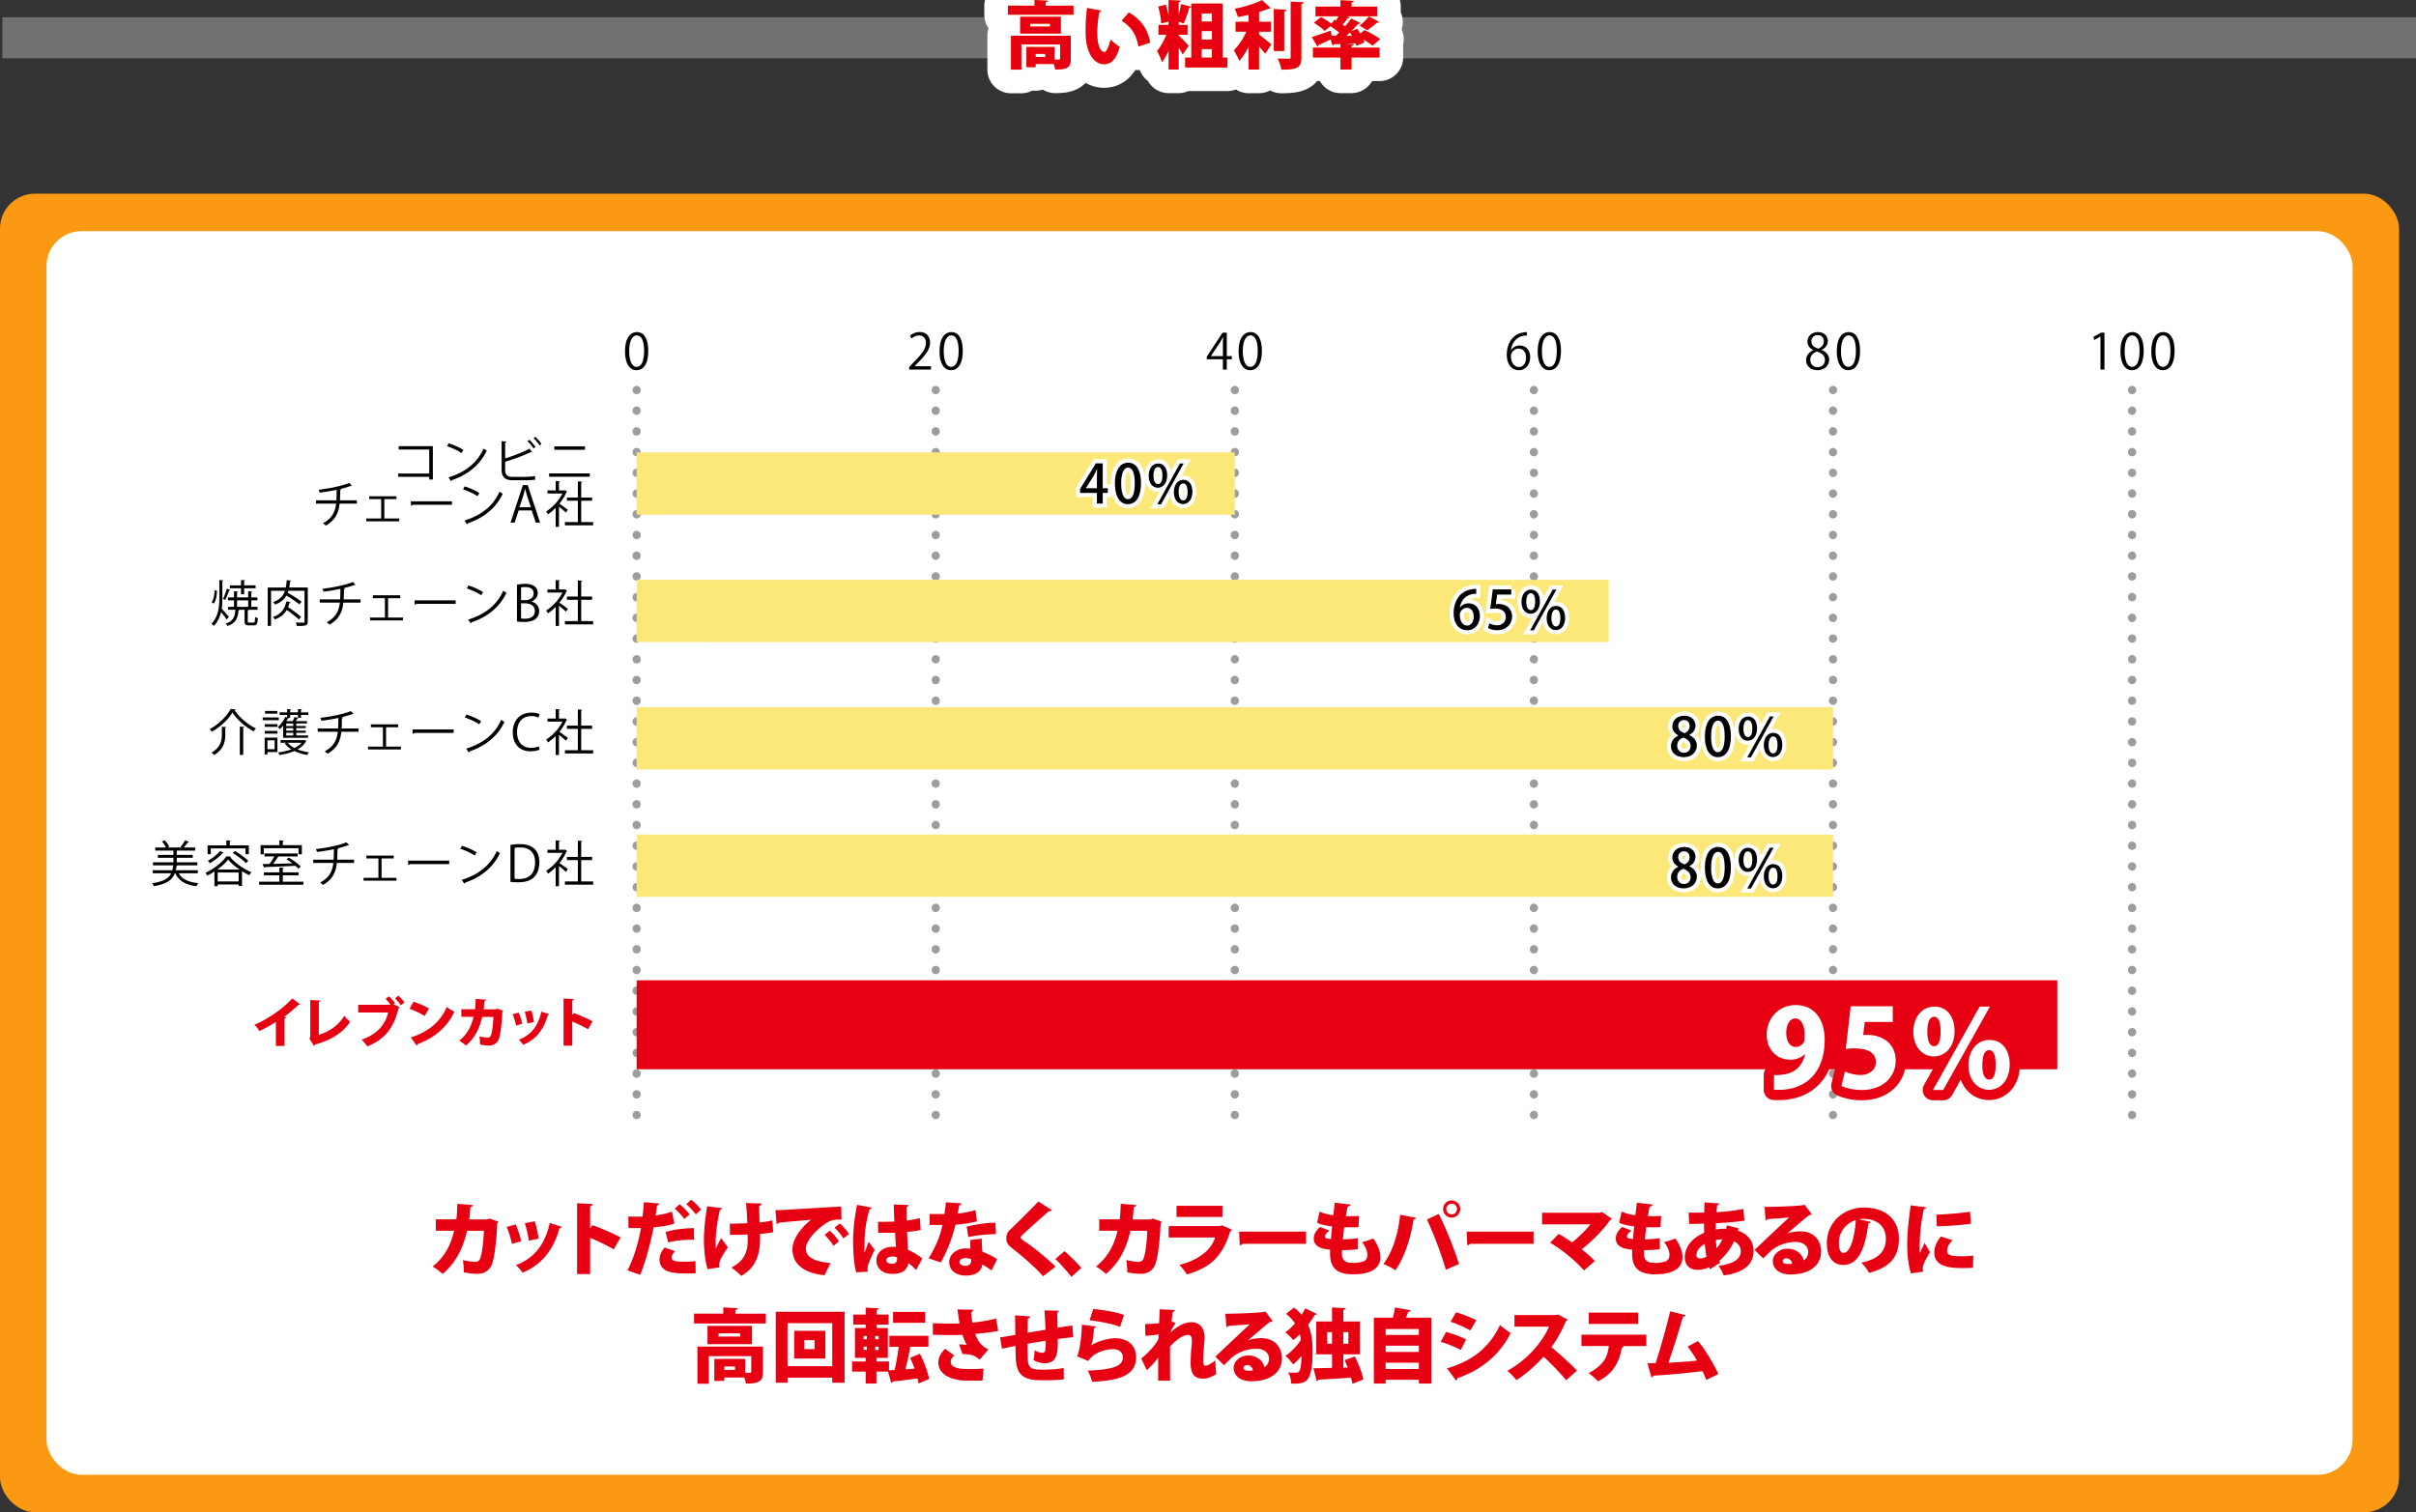
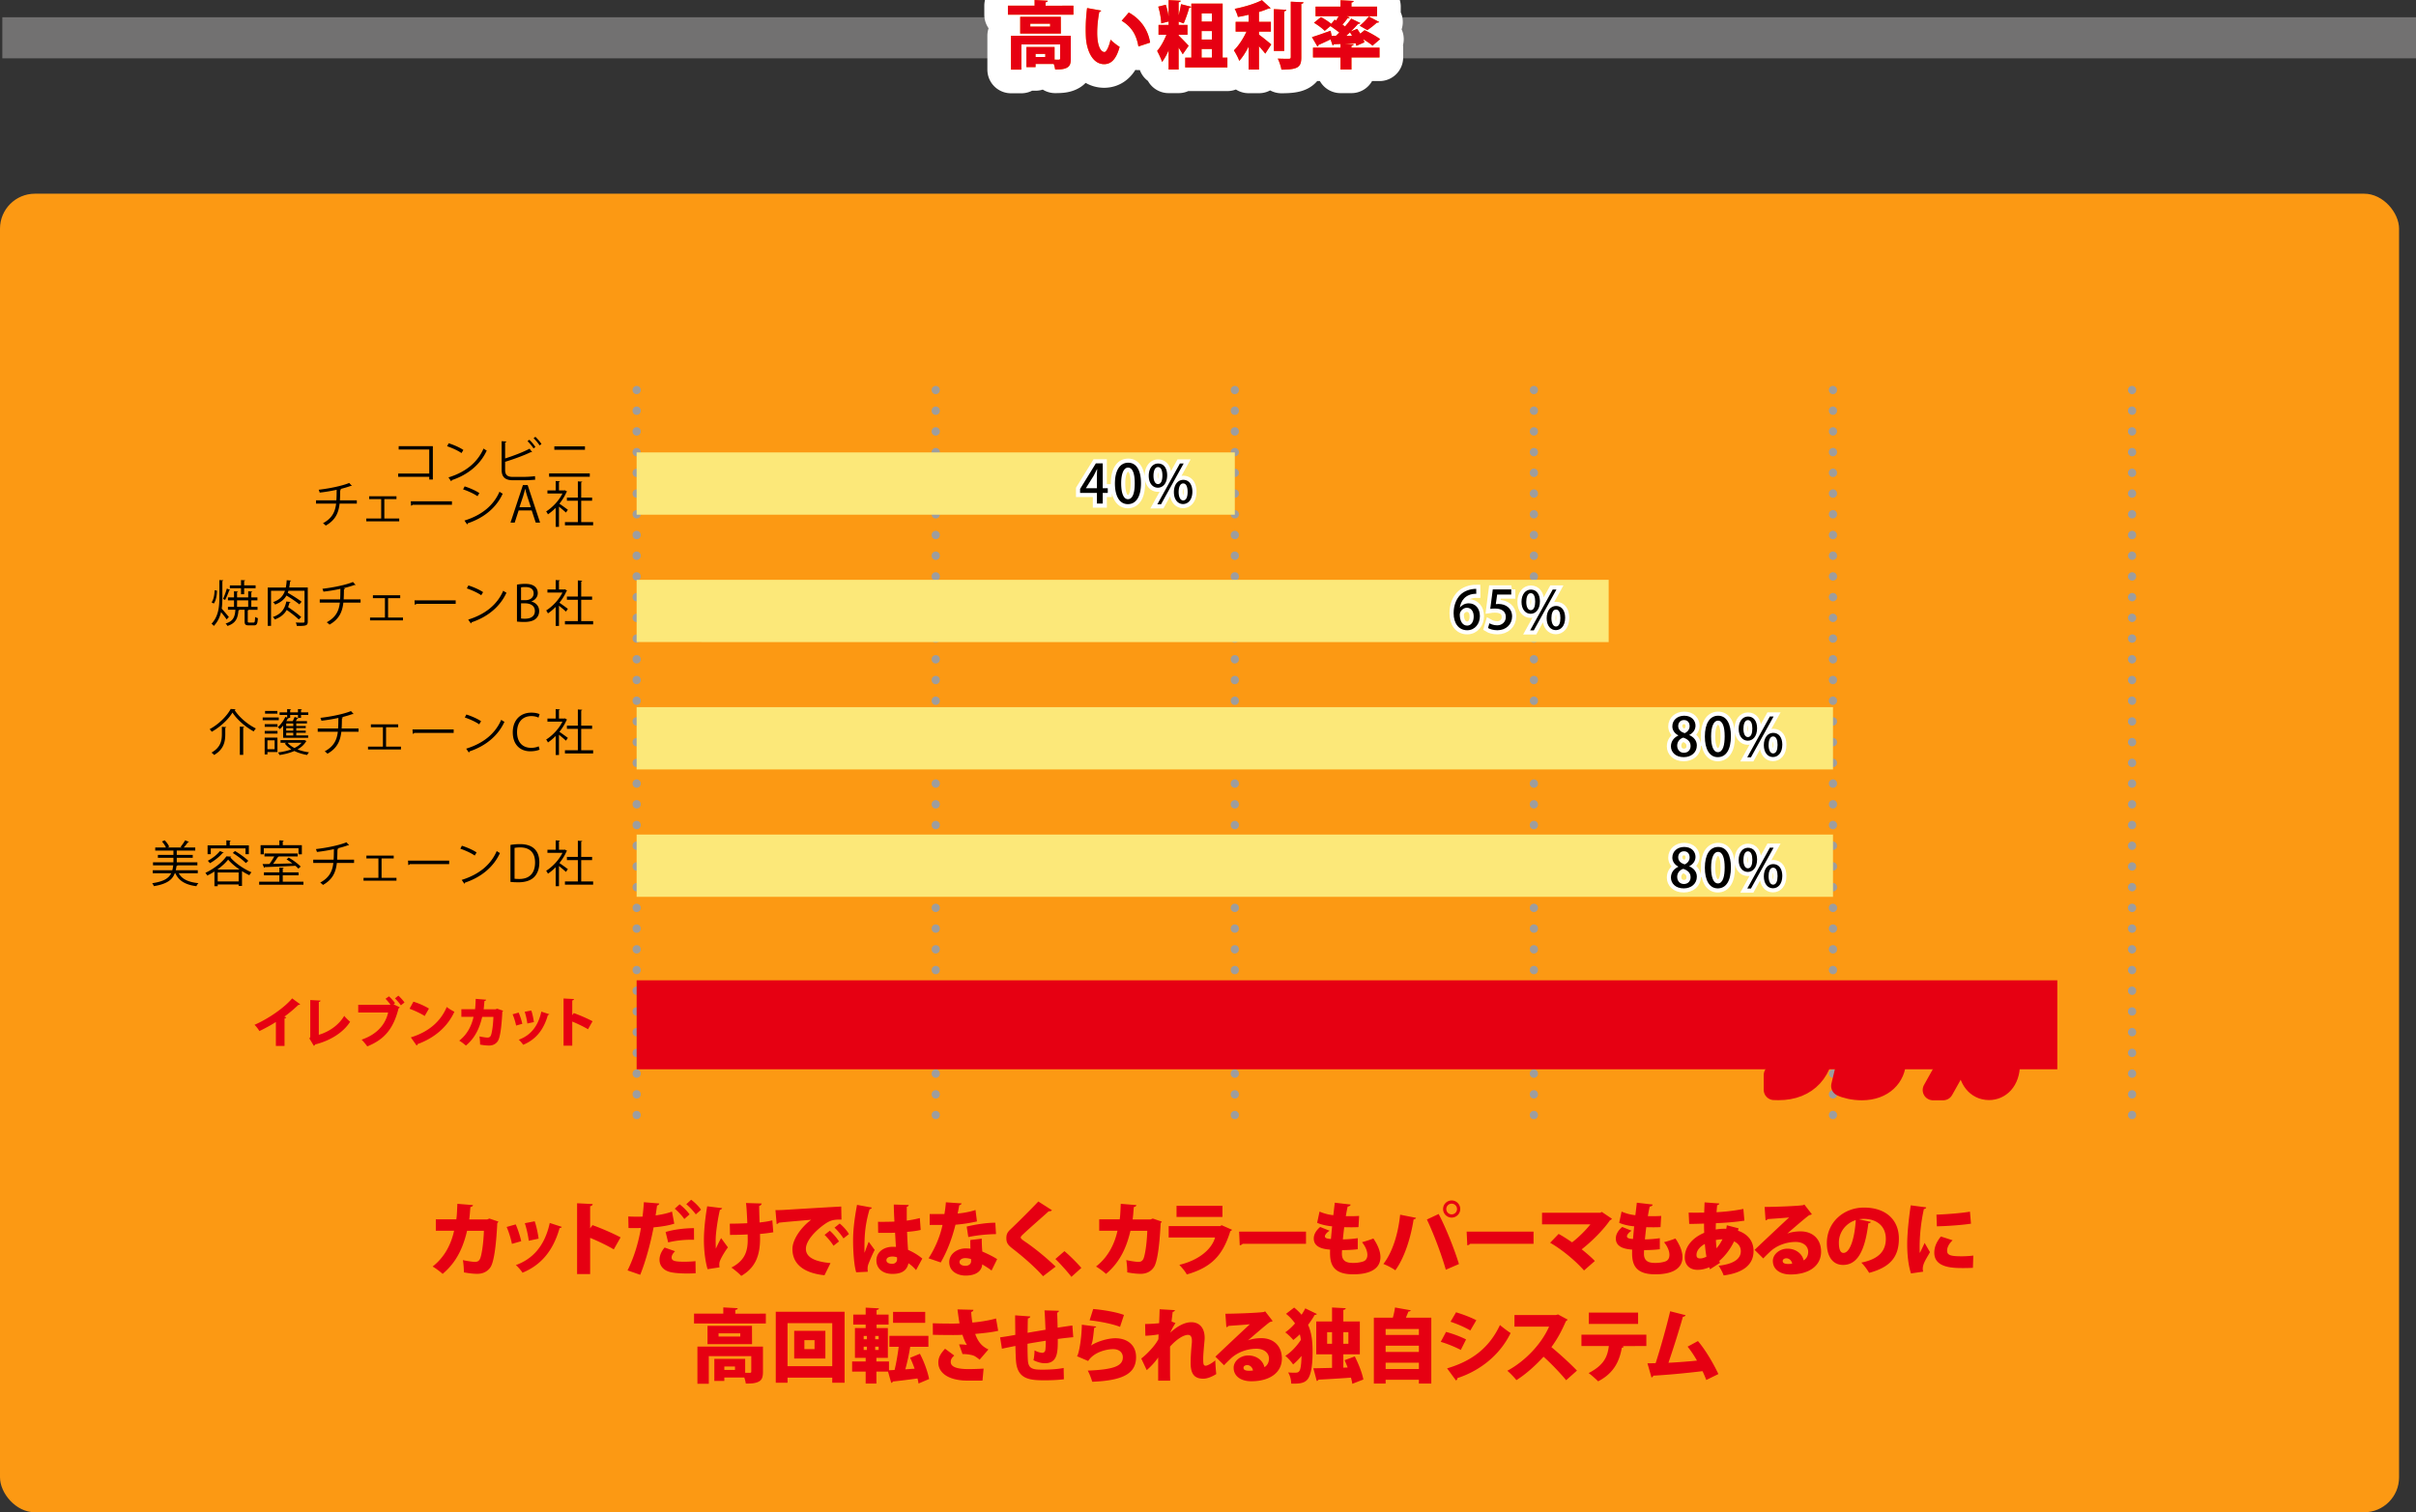
<svg xmlns="http://www.w3.org/2000/svg" viewBox="0 0 1176.057 736.342">
  <rect x="0" y="0" width="1176.057" height="736.342" fill="#333333" stroke="none" />
  <g data-name="レイヤー_1">
    <path fill="none" stroke="#727171" stroke-miterlimit="10" stroke-width="20" d="M1.129 18.403h1174.928" />
    <g fill="none" stroke="#fff" stroke-linecap="round" stroke-linejoin="round" stroke-width="23">
      <path d="M522.52 2.775v4.377h-31.883V2.775h12.988V0l6.405.356c-.036.391-.32.641-1.068.747v1.672zm-1.281 25.87c0 2.242-.427 3.594-1.921 4.341-1.495.783-3.345.854-5.693.854-.107-.783-.356-1.779-.676-2.704h-8.86v1.53h-4.448v-9.785h13.699v6.156c.89.036 1.744.036 2.064.036.462-.036.641-.142.641-.534v-6.903h-18.859v12.276h-5.053V17.401h29.106zM496.616 8.184h19.749l.035 8.149h-19.784zm14.554 3.345h-9.644v1.423h9.644zm-2.349 14.732h-4.732v1.495h4.732zM516.4 8.148h-.035v.036h.035zM536.011 5.16c-.071.32-.498.605-.89.641-.569 2.775-1.032 6.725-1.032 10.141 0 6.476 1.744 9.394 3.559 9.394 1.104 0 2.42-3.523 2.953-6.014 1.032 1.032 3.167 2.776 4.413 3.487-1.637 6.014-4.128 8.433-7.544 8.433-6.049 0-8.575-7.543-8.86-12.881a71 71 0 0 1-.106-4.021c0-3.274.213-6.903.676-10.426zm18.147 17.471c-1.103-6.477-3.949-9.928-8.148-12.525l3.451-4.021c4.911 2.704 9.252 7.508 10.391 14.66zM573.734 17.293c1.352 1.246 4.163 4.199 4.875 4.982l-2.883 4.163c-.498-.925-1.21-2.063-1.992-3.238v10.639h-4.875v-9.323c-.961 2.17-2.028 4.163-3.203 5.658-.462-1.601-1.601-3.914-2.384-5.373 1.744-1.993 3.381-5.053 4.52-7.864h-3.844v-4.804h4.911v-1.672l-3.594.925c-.071-2.17-.641-5.586-1.459-8.148l3.665-.925c.604 1.708 1.067 3.736 1.352 5.551h.036V.036l5.906.32c-.035.391-.355.605-1.031.747v6.334a52 52 0 0 0 1.174-5.409l4.946 1.281c-.106.284-.463.462-.996.498-.605 2.313-1.744 5.515-2.669 7.579l-2.455-.854v1.601h4.306v4.804h-4.306v.355Zm21.421 10.782h2.313v4.769h-20.532v-4.769h2.989V1.744h15.229v26.332Zm-5.23-21.563h-5.018v3.985h5.018zm0 12.739v-4.128h-5.018v4.128zm-5.018 4.625v4.199h5.018v-4.199zM612.845 15.408v1.459c1.779 1.281 5.124 4.021 5.979 4.768l-2.918 4.483c-.783-1.032-1.922-2.348-3.061-3.594v11.351h-5.053V22.702c-1.353 2.669-2.918 5.16-4.555 6.939-.498-1.53-1.743-3.736-2.598-5.124 2.349-2.277 4.626-5.835 6.12-9.109h-5.266V10.64h6.298V7.188a71 71 0 0 1-5.195 1.067c-.249-1.139-.996-2.918-1.565-3.95 4.839-.961 9.999-2.526 13.237-4.234l4.234 3.878c-.214.213-.498.213-1.067.213-1.317.605-2.883 1.174-4.591 1.673v4.804h5.8v4.768zm13.308-10.64c-.036.392-.32.641-1.032.748v19.286h-5.018V4.448zm2.171-3.95 6.191.285c-.036.392-.285.676-1.068.783v25.905c0 4.804-1.388 6.12-9.678 6.12-.214-1.495-1.032-3.914-1.779-5.373 2.241.106 4.59.106 5.373.106.676 0 .961-.213.961-.889zM658.929 21.528c-.035.391-.32.64-1.067.747v.925h13.664v4.768h-13.664v5.871h-5.337v-5.871h-13.38V23.2h13.38v-1.779l-3.203.107c-.071.32-.355.498-.641.534l-.996-2.882a141 141 0 0 1-5.942 2.74c0 .32-.143.605-.427.748l-2.704-4.59c2.312-.676 5.729-1.922 9.073-3.096l.569 2.491h1.993c.569-.534 1.139-1.067 1.708-1.637a75 75 0 0 0-4.342-3.132l-2.775 2.313c-1.067-1.139-3.416-2.847-5.23-3.95l3.416-2.74c1.602.854 3.7 2.206 5.018 3.273l1.637-2.028.711.427c.428-.676.854-1.423 1.246-2.1h-11.245V3.238h12.135V.107l6.404.356c-.035.391-.32.64-1.067.747v2.028h12.49v4.661H655.55l1.459.605c-.143.285-.534.392-1.032.356a34 34 0 0 1-2.491 3.131c.428.32.854.605 1.246.89 1.139-1.317 2.206-2.633 3.024-3.808l4.412 2.135c-.143.285-.533.391-1.067.391a65 65 0 0 1-3.522 3.701l3.06-1.245c.498.711 1.032 1.53 1.53 2.349l2.064-1.708c2.419 1.139 5.835 2.989 7.579 4.376l-3.701 3.167c-.996-.89-2.739-2.064-4.519-3.131.249.534.427 1.032.569 1.495l-3.879 1.708c-.106-.392-.249-.818-.392-1.246l-4.981.213v.036zm-.783-4.128a34 34 0 0 0-.996-1.637c-.605.569-1.21 1.103-1.779 1.672l2.775-.036Zm13.202-6.689c-.178.249-.604.355-1.104.284-1.174 1.139-3.237 2.74-4.661 3.666l-3.7-2.135c1.494-1.174 3.345-3.06 4.447-4.483l5.018 2.669Z" />
    </g>
    <g fill="#fc9913">
      <path d="M522.52 2.775v4.377h-31.883V2.775h12.988V0l6.405.356c-.036.391-.32.641-1.068.747v1.672zm-1.281 25.87c0 2.242-.427 3.594-1.921 4.341-1.495.783-3.345.854-5.693.854-.107-.783-.356-1.779-.676-2.704h-8.86v1.53h-4.448v-9.785h13.699v6.156c.89.036 1.744.036 2.064.036.462-.036.641-.142.641-.534v-6.903h-18.859v12.276h-5.053V17.401h29.106zM496.616 8.184h19.749l.035 8.149h-19.784zm14.554 3.345h-9.644v1.423h9.644zm-2.349 14.732h-4.732v1.495h4.732zM516.4 8.148h-.035v.036h.035zM536.011 5.16c-.071.32-.498.605-.89.641-.569 2.775-1.032 6.725-1.032 10.141 0 6.476 1.744 9.394 3.559 9.394 1.104 0 2.42-3.523 2.953-6.014 1.032 1.032 3.167 2.776 4.413 3.487-1.637 6.014-4.128 8.433-7.544 8.433-6.049 0-8.575-7.543-8.86-12.881a71 71 0 0 1-.106-4.021c0-3.274.213-6.903.676-10.426zm18.147 17.471c-1.103-6.477-3.949-9.928-8.148-12.525l3.451-4.021c4.911 2.704 9.252 7.508 10.391 14.66zM573.734 17.293c1.352 1.246 4.163 4.199 4.875 4.982l-2.883 4.163c-.498-.925-1.21-2.063-1.992-3.238v10.639h-4.875v-9.323c-.961 2.17-2.028 4.163-3.203 5.658-.462-1.601-1.601-3.914-2.384-5.373 1.744-1.993 3.381-5.053 4.52-7.864h-3.844v-4.804h4.911v-1.672l-3.594.925c-.071-2.17-.641-5.586-1.459-8.148l3.665-.925c.604 1.708 1.067 3.736 1.352 5.551h.036V.036l5.906.32c-.035.391-.355.605-1.031.747v6.334a52 52 0 0 0 1.174-5.409l4.946 1.281c-.106.284-.463.462-.996.498-.605 2.313-1.744 5.515-2.669 7.579l-2.455-.854v1.601h4.306v4.804h-4.306v.355Zm21.421 10.782h2.313v4.769h-20.532v-4.769h2.989V1.744h15.229v26.332Zm-5.23-21.563h-5.018v3.985h5.018zm0 12.739v-4.128h-5.018v4.128zm-5.018 4.625v4.199h5.018v-4.199zM612.845 15.408v1.459c1.779 1.281 5.124 4.021 5.979 4.768l-2.918 4.483c-.783-1.032-1.922-2.348-3.061-3.594v11.351h-5.053V22.702c-1.353 2.669-2.918 5.16-4.555 6.939-.498-1.53-1.743-3.736-2.598-5.124 2.349-2.277 4.626-5.835 6.12-9.109h-5.266V10.64h6.298V7.188a71 71 0 0 1-5.195 1.067c-.249-1.139-.996-2.918-1.565-3.95 4.839-.961 9.999-2.526 13.237-4.234l4.234 3.878c-.214.213-.498.213-1.067.213-1.317.605-2.883 1.174-4.591 1.673v4.804h5.8v4.768zm13.308-10.64c-.036.392-.32.641-1.032.748v19.286h-5.018V4.448zm2.171-3.95 6.191.285c-.036.392-.285.676-1.068.783v25.905c0 4.804-1.388 6.12-9.678 6.12-.214-1.495-1.032-3.914-1.779-5.373 2.241.106 4.59.106 5.373.106.676 0 .961-.213.961-.889zM658.929 21.528c-.035.391-.32.64-1.067.747v.925h13.664v4.768h-13.664v5.871h-5.337v-5.871h-13.38V23.2h13.38v-1.779l-3.203.107c-.071.32-.355.498-.641.534l-.996-2.882a141 141 0 0 1-5.942 2.74c0 .32-.143.605-.427.748l-2.704-4.59c2.312-.676 5.729-1.922 9.073-3.096l.569 2.491h1.993c.569-.534 1.139-1.067 1.708-1.637a75 75 0 0 0-4.342-3.132l-2.775 2.313c-1.067-1.139-3.416-2.847-5.23-3.95l3.416-2.74c1.602.854 3.7 2.206 5.018 3.273l1.637-2.028.711.427c.428-.676.854-1.423 1.246-2.1h-11.245V3.238h12.135V.107l6.404.356c-.035.391-.32.64-1.067.747v2.028h12.49v4.661H655.55l1.459.605c-.143.285-.534.392-1.032.356a34 34 0 0 1-2.491 3.131c.428.32.854.605 1.246.89 1.139-1.317 2.206-2.633 3.024-3.808l4.412 2.135c-.143.285-.533.391-1.067.391a65 65 0 0 1-3.522 3.701l3.06-1.245c.498.711 1.032 1.53 1.53 2.349l2.064-1.708c2.419 1.139 5.835 2.989 7.579 4.376l-3.701 3.167c-.996-.89-2.739-2.064-4.519-3.131.249.534.427 1.032.569 1.495l-3.879 1.708c-.106-.392-.249-.818-.392-1.246l-4.981.213v.036zm-.783-4.128a34 34 0 0 0-.996-1.637c-.605.569-1.21 1.103-1.779 1.672l2.775-.036Zm13.202-6.689c-.178.249-.604.355-1.104.284-1.174 1.139-3.237 2.74-4.661 3.666l-3.7-2.135c1.494-1.174 3.345-3.06 4.447-4.483l5.018 2.669Z" />
    </g>
    <g fill="#e60012">
      <path d="M522.52 2.775v4.377h-31.883V2.775h12.988V0l6.405.356c-.036.391-.32.641-1.068.747v1.672zm-1.281 25.87c0 2.242-.427 3.594-1.921 4.341-1.495.783-3.345.854-5.693.854-.107-.783-.356-1.779-.676-2.704h-8.86v1.53h-4.448v-9.785h13.699v6.156c.89.036 1.744.036 2.064.036.462-.036.641-.142.641-.534v-6.903h-18.859v12.276h-5.053V17.401h29.106zM496.616 8.184h19.749l.035 8.149h-19.784zm14.554 3.345h-9.644v1.423h9.644zm-2.349 14.732h-4.732v1.495h4.732zM516.4 8.148h-.035v.036h.035zM536.011 5.16c-.071.32-.498.605-.89.641-.569 2.775-1.032 6.725-1.032 10.141 0 6.476 1.744 9.394 3.559 9.394 1.104 0 2.42-3.523 2.953-6.014 1.032 1.032 3.167 2.776 4.413 3.487-1.637 6.014-4.128 8.433-7.544 8.433-6.049 0-8.575-7.543-8.86-12.881a71 71 0 0 1-.106-4.021c0-3.274.213-6.903.676-10.426zm18.147 17.471c-1.103-6.477-3.949-9.928-8.148-12.525l3.451-4.021c4.911 2.704 9.252 7.508 10.391 14.66zM573.734 17.293c1.352 1.246 4.163 4.199 4.875 4.982l-2.883 4.163c-.498-.925-1.21-2.063-1.992-3.238v10.639h-4.875v-9.323c-.961 2.17-2.028 4.163-3.203 5.658-.462-1.601-1.601-3.914-2.384-5.373 1.744-1.993 3.381-5.053 4.52-7.864h-3.844v-4.804h4.911v-1.672l-3.594.925c-.071-2.17-.641-5.586-1.459-8.148l3.665-.925c.604 1.708 1.067 3.736 1.352 5.551h.036V.036l5.906.32c-.035.391-.355.605-1.031.747v6.334a52 52 0 0 0 1.174-5.409l4.946 1.281c-.106.284-.463.462-.996.498-.605 2.313-1.744 5.515-2.669 7.579l-2.455-.854v1.601h4.306v4.804h-4.306v.355Zm21.421 10.782h2.313v4.769h-20.532v-4.769h2.989V1.744h15.229v26.332Zm-5.23-21.563h-5.018v3.985h5.018zm0 12.739v-4.128h-5.018v4.128zm-5.018 4.625v4.199h5.018v-4.199zM612.845 15.408v1.459c1.779 1.281 5.124 4.021 5.979 4.768l-2.918 4.483c-.783-1.032-1.922-2.348-3.061-3.594v11.351h-5.053V22.702c-1.353 2.669-2.918 5.16-4.555 6.939-.498-1.53-1.743-3.736-2.598-5.124 2.349-2.277 4.626-5.835 6.12-9.109h-5.266V10.64h6.298V7.188a71 71 0 0 1-5.195 1.067c-.249-1.139-.996-2.918-1.565-3.95 4.839-.961 9.999-2.526 13.237-4.234l4.234 3.878c-.214.213-.498.213-1.067.213-1.317.605-2.883 1.174-4.591 1.673v4.804h5.8v4.768zm13.308-10.64c-.036.392-.32.641-1.032.748v19.286h-5.018V4.448zm2.171-3.95 6.191.285c-.036.392-.285.676-1.068.783v25.905c0 4.804-1.388 6.12-9.678 6.12-.214-1.495-1.032-3.914-1.779-5.373 2.241.106 4.59.106 5.373.106.676 0 .961-.213.961-.889zM658.929 21.528c-.035.391-.32.64-1.067.747v.925h13.664v4.768h-13.664v5.871h-5.337v-5.871h-13.38V23.2h13.38v-1.779l-3.203.107c-.071.32-.355.498-.641.534l-.996-2.882a141 141 0 0 1-5.942 2.74c0 .32-.143.605-.427.748l-2.704-4.59c2.312-.676 5.729-1.922 9.073-3.096l.569 2.491h1.993c.569-.534 1.139-1.067 1.708-1.637a75 75 0 0 0-4.342-3.132l-2.775 2.313c-1.067-1.139-3.416-2.847-5.23-3.95l3.416-2.74c1.602.854 3.7 2.206 5.018 3.273l1.637-2.028.711.427c.428-.676.854-1.423 1.246-2.1h-11.245V3.238h12.135V.107l6.404.356c-.035.391-.32.64-1.067.747v2.028h12.49v4.661H655.55l1.459.605c-.143.285-.534.392-1.032.356a34 34 0 0 1-2.491 3.131c.428.32.854.605 1.246.89 1.139-1.317 2.206-2.633 3.024-3.808l4.412 2.135c-.143.285-.533.391-1.067.391a65 65 0 0 1-3.522 3.701l3.06-1.245c.498.711 1.032 1.53 1.53 2.349l2.064-1.708c2.419 1.139 5.835 2.989 7.579 4.376l-3.701 3.167c-.996-.89-2.739-2.064-4.519-3.131.249.534.427 1.032.569 1.495l-3.879 1.708c-.106-.392-.249-.818-.392-1.246l-4.981.213v.036zm-.783-4.128a34 34 0 0 0-.996-1.637c-.605.569-1.21 1.103-1.779 1.672l2.775-.036Zm13.202-6.689c-.178.249-.604.355-1.104.284-1.174 1.139-3.237 2.74-4.661 3.666l-3.7-2.135c1.494-1.174 3.345-3.06 4.447-4.483l5.018 2.669Z" />
    </g>
    <rect width="1167.809" height="642.029" y="94.313" fill="#fc9913" rx="17.008" ry="17.008" />
-     <rect width="1122.538" height="605.523" x="22.636" y="112.566" fill="#fff" rx="17.008" ry="17.008" />
-     <path d="M304.249 171.037c0-6.289 2.448-9.337 5.809-9.337 3.408 0 5.497 3.217 5.497 9.097 0 6.24-2.184 9.457-5.761 9.457-3.264 0-5.544-3.217-5.544-9.217Zm9.289-.145c0-4.488-1.08-7.584-3.601-7.584-2.136 0-3.648 2.856-3.648 7.584s1.32 7.729 3.576 7.729c2.664 0 3.672-3.457 3.672-7.729ZM453.177 179.965h-10.633v-1.224l1.752-1.849c4.272-4.32 6.433-6.937 6.433-9.865 0-1.92-.84-3.696-3.432-3.696-1.44 0-2.736.792-3.601 1.488l-.672-1.392a7.03 7.03 0 0 1 4.656-1.753c3.625 0 5.064 2.641 5.064 5.113 0 3.384-2.376 6.265-6.097 10.009l-1.416 1.488v.048h7.945zM457.352 171.037c0-6.289 2.448-9.337 5.809-9.337 3.408 0 5.497 3.217 5.497 9.097 0 6.24-2.184 9.457-5.761 9.457-3.264 0-5.544-3.217-5.544-9.217Zm9.289-.145c0-4.488-1.08-7.584-3.601-7.584-2.136 0-3.648 2.856-3.648 7.584s1.32 7.729 3.576 7.729c2.664 0 3.672-3.457 3.672-7.729ZM597.183 179.965h-1.896v-5.04h-7.849v-1.272l7.681-11.665h2.063v11.401h2.448v1.536h-2.448zm-7.728-6.576h5.833v-6.385c0-.984.048-1.944.096-2.881h-.096c-.553 1.104-.984 1.873-1.44 2.688l-4.393 6.528v.049ZM602.942 171.037c0-6.289 2.448-9.337 5.809-9.337 3.408 0 5.496 3.217 5.496 9.097 0 6.24-2.184 9.457-5.76 9.457-3.265 0-5.545-3.217-5.545-9.217m9.289-.145c0-4.488-1.08-7.584-3.601-7.584-2.136 0-3.648 2.856-3.648 7.584s1.32 7.729 3.576 7.729c2.665 0 3.673-3.457 3.673-7.729M735.572 170.436a5.04 5.04 0 0 1 4.2-2.208c3.048 0 5.089 2.28 5.089 5.736 0 3.289-2.017 6.289-5.521 6.289s-5.856-2.904-5.856-7.561c0-4.824 2.256-9.865 8.088-10.825.673-.096 1.272-.168 1.681-.168l.023 1.656c-4.992 0-7.368 3.624-7.776 7.08h.072Zm7.273 3.673c0-2.761-1.488-4.368-3.648-4.368-2.112 0-3.72 2.063-3.72 3.408.023 3.288 1.416 5.544 3.912 5.544 2.088 0 3.456-1.872 3.456-4.584M748.531 171.037c0-6.289 2.448-9.337 5.809-9.337 3.408 0 5.496 3.217 5.496 9.097 0 6.24-2.184 9.457-5.76 9.457-3.265 0-5.545-3.217-5.545-9.217m9.289-.145c0-4.488-1.08-7.584-3.601-7.584-2.136 0-3.648 2.856-3.648 7.584s1.32 7.729 3.576 7.729c2.665 0 3.673-3.457 3.673-7.729M882.652 170.436c-1.944-.936-2.809-2.52-2.809-4.056 0-2.784 2.185-4.681 5.089-4.681 3.264 0 4.824 2.208 4.824 4.368 0 1.536-.816 3.217-2.952 4.249v.096c2.208.936 3.576 2.544 3.576 4.704 0 3.049-2.496 5.137-5.665 5.137-3.432 0-5.544-2.185-5.544-4.776 0-2.328 1.392-4.009 3.48-4.944zm5.689 4.897c0-2.256-1.513-3.408-3.889-4.176-2.112.696-3.24 2.232-3.24 4.008 0 2.041 1.368 3.601 3.528 3.601 2.304 0 3.601-1.56 3.601-3.433m-6.601-9.145c-.024 1.92 1.344 2.977 3.336 3.576 1.561-.6 2.736-1.824 2.736-3.528 0-1.512-.84-3.072-2.952-3.072-2.088 0-3.12 1.465-3.12 3.024M894.123 171.037c0-6.289 2.448-9.337 5.809-9.337 3.408 0 5.496 3.217 5.496 9.097 0 6.24-2.184 9.457-5.76 9.457-3.265 0-5.545-3.217-5.545-9.217m9.289-.145c0-4.488-1.08-7.584-3.601-7.584-2.136 0-3.648 2.856-3.648 7.584s1.32 7.729 3.576 7.729c2.665 0 3.673-3.457 3.673-7.729M1022.459 179.965V163.86h-.048l-2.952 1.704-.48-1.488 3.721-2.088h1.704v17.978h-1.944ZM1032.202 171.037c0-6.289 2.448-9.337 5.809-9.337 3.408 0 5.496 3.217 5.496 9.097 0 6.24-2.184 9.457-5.76 9.457-3.265 0-5.545-3.217-5.545-9.217m9.289-.145c0-4.488-1.08-7.584-3.601-7.584-2.136 0-3.648 2.856-3.648 7.584s1.32 7.729 3.576 7.729c2.665 0 3.673-3.457 3.673-7.729M1047.226 171.037c0-6.289 2.448-9.337 5.809-9.337 3.408 0 5.496 3.217 5.496 9.097 0 6.24-2.184 9.457-5.76 9.457-3.265 0-5.545-3.217-5.545-9.217m9.289-.145c0-4.488-1.08-7.584-3.601-7.584-2.136 0-3.648 2.856-3.648 7.584s1.32 7.729 3.576 7.729c2.665 0 3.673-3.457 3.673-7.729" />
    <g fill="none" stroke="#9d9d9e" stroke-linecap="round" stroke-linejoin="round" stroke-width="4">
      <path d="M309.901 542.929v-.05" />
      <path stroke-dasharray=".1 9.987" d="M309.901 532.892V194.931" />
      <path d="M309.901 189.938v-.05M455.491 542.929v-.05" />
      <path stroke-dasharray=".1 9.987" d="M455.491 532.892V194.931" />
      <path d="M455.491 189.938v-.05M601.082 542.929v-.05" />
      <path stroke-dasharray=".1 9.987" d="M601.082 532.892V194.931" />
      <path d="M601.082 189.938v-.05M746.672 542.929v-.05" />
      <path stroke-dasharray=".1 9.987" d="M746.672 532.892V194.931" />
      <path d="M746.672 189.938v-.05M892.262 542.929v-.05" />
      <path stroke-dasharray=".1 9.987" d="M892.262 532.892V194.931" />
      <path d="M892.262 189.938v-.05M1037.853 542.929v-.05" />
      <path stroke-dasharray=".1 9.987" d="M1037.853 532.892V194.931" />
      <path d="M1037.853 189.938v-.05" />
    </g>
    <path fill="#e60012" d="M309.901 477.323h691.554v43.321H309.901z" />
    <path fill="#fce879" d="M309.901 406.339h582.361v30.325H309.901zM309.901 344.321h582.361v30.325H309.901zM309.901 282.303H783.07v30.325H309.901zM309.901 220.285h291.181v30.325H309.901z" />
    <path d="M210.703 217.247v16.25h-1.752v-1.32h-15.122v-1.608h15.122v-11.713H194.07v-1.608h16.633ZM218.406 215.831c2.496.792 5.376 2.04 7.153 3.265l-.912 1.512c-1.728-1.224-4.561-2.496-7.009-3.336zm-.096 16.633c8.521-2.641 14.185-7.417 17.065-14.065.504.408 1.056.72 1.56.984-3 6.576-8.857 11.688-16.994 14.401-.024.216-.168.456-.336.552l-1.296-1.872ZM255.391 232.2c.96-.023 3.528-.12 5.041-.359.024.527.048 1.2.096 1.728-1.584.168-3.984.265-4.968.265h-6c-3.625 0-5.376-1.584-5.376-5.017v-13.993l2.352.144c-.048.24-.216.385-.648.433v7.824c3.672-1.152 8.785-3.072 11.905-4.752l1.224 1.656a.57.57 0 0 1-.288.071.85.85 0 0 1-.336-.071c-2.904 1.464-8.376 3.479-12.505 4.728v4.009c0 2.424 1.176 3.336 3.648 3.336h5.856Zm2.256-18.074c1.104.984 2.304 2.473 2.977 3.528l-.912.696c-.672-1.057-1.92-2.616-2.928-3.528zm2.953-1.44c1.08.984 2.304 2.448 2.976 3.505l-.912.696c-.672-1.057-1.944-2.593-2.928-3.505zM287.096 230.52v1.632h-19.802v-1.632zm-2.352-13.178v1.656h-14.905v-1.656zM173.696 245.208h-8.377c-.528 4.608-2.088 8.064-6.745 10.705-.36-.385-.936-.841-1.344-1.152 4.321-2.353 5.881-5.328 6.385-9.553h-9.793v-1.584h9.913c.12-1.584.12-3.217.144-5.137a80 80 0 0 1-8.257 1.368 8 8 0 0 0-.504-1.393c8.425-1.008 13.393-2.664 14.881-3.312l1.272 1.416a.66.66 0 0 1-.312.071c-.096 0-.168 0-.264-.023-1.344.504-3.48 1.128-5.376 1.584l.792.072c-.024.216-.192.359-.504.408-.024 1.8-.048 3.432-.144 4.944h8.233v1.584ZM192.992 241.631v1.392h-5.905v9.433h7.249v1.393h-16.033v-1.393h7.249v-9.433h-5.856v-1.392h13.297ZM199.951 244.08h20.042v1.704h-19.129c-.144.24-.456.408-.768.456l-.144-2.16ZM226.183 236.831c2.496.792 5.376 2.04 7.153 3.265l-.912 1.512c-1.728-1.224-4.561-2.496-7.009-3.336zm-.096 16.633c8.521-2.641 14.185-7.417 17.065-14.065.504.408 1.056.72 1.56.984-3 6.576-8.857 11.688-16.994 14.401-.024.216-.168.456-.336.552l-1.296-1.872ZM262.904 254.472h-2.112l-1.968-5.929h-6.361l-1.92 5.929h-2.04l6.048-18.29h2.304l6.048 18.29Zm-4.489-7.513-1.8-5.425a45 45 0 0 1-.936-3.479h-.072c-.24 1.104-.576 2.256-.912 3.408l-1.824 5.496zM276.055 239.351c-.024.096-.168.191-.288.24-.84 1.992-2.064 3.912-3.457 5.664 1.152.769 3.504 2.496 4.128 2.977l-.96 1.344c-.672-.672-2.208-1.944-3.384-2.88v9.841h-1.608v-9.241c-1.224 1.225-2.497 2.305-3.769 3.145-.168-.408-.6-1.128-.864-1.416 3.024-1.872 6.217-5.209 7.945-8.737h-7.32V238.8h4.008v-4.584l2.088.12c-.024.168-.168.288-.48.336v4.128h2.592l.288-.096 1.08.648Zm6.865 14.857h5.808v1.584h-13.729v-1.584h6.289v-10.394h-5.329v-1.56h5.329v-7.873l2.136.145c-.024.168-.168.288-.504.336v7.393h5.304v1.56h-5.304v10.394ZM108.245 290.792c0 1.872-.048 3.744-.312 5.568.816.889 2.976 3.433 3.48 4.081l-1.104 1.176c-.504-.816-1.752-2.424-2.712-3.576-.552 2.424-1.608 4.729-3.528 6.744-.24-.336-.744-.864-1.104-1.08 3.432-3.648 3.816-8.353 3.816-12.913v-8.353c1.128.096 1.536.096 1.92.12-.024.168-.144.288-.456.312zm-5.256 2.497c.984-1.271 1.416-3.647 1.464-5.88l1.176.168c-.048 2.304-.456 4.824-1.56 6.288zm9.073-6c-.072.12-.24.191-.48.191-.48 1.345-1.32 3.36-1.992 4.657-.024-.024-1.008-.528-1.008-.528.624-1.32 1.44-3.528 1.848-5.04zm8.545 15.193c0 .552.096.647.744.647h2.064c.576 0 .696-.336.768-2.736.312.24.936.48 1.344.601-.144 2.809-.552 3.504-1.944 3.504h-2.424c-1.704 0-2.088-.432-2.088-2.04v-5.544h-2.521c-.024.144-.192.239-.456.264-.336 3.769-1.2 6.265-5.4 7.608-.144-.359-.552-.912-.888-1.176 3.696-1.128 4.537-3.168 4.776-6.696h-3.624v-1.416h2.952v-3.169h-2.952v-1.439h2.952v-3.001l1.944.145c-.024.144-.144.264-.456.312v2.545h5.424v-3.001l1.968.145c-.024.144-.144.264-.456.312v2.545h2.976v1.439h-2.976v3.169h3.024v1.416h-4.296c-.048.144-.168.239-.456.264v5.305Zm-3.289-13.129v-2.929h-5.424v-1.393h5.424v-2.592l2.016.12c-.024.168-.144.288-.48.336v2.136h5.568v1.393h-5.568v2.929zm-1.92 2.976v3.169h5.424v-3.169zM149.815 286.064v16.514c0 2.064-.696 2.208-5.305 2.208-.072-.479-.312-1.2-.528-1.68 1.056.048 2.064.072 2.784.072 1.344 0 1.464 0 1.464-.624v-14.905h-7.825c-.096.336-.216.672-.336.983 2.328 1.32 5.232 3.169 6.745 4.368l-1.104 1.272c-1.368-1.152-4.008-2.952-6.265-4.296-1.056 1.848-2.736 3.36-5.544 4.392-.168-.359-.624-.888-.96-1.2 3.312-1.151 4.92-3.048 5.76-5.52h-6.769v17.089h-1.608v-18.674h8.785c.24-1.104.36-2.28.456-3.552l2.136.168q-.036.252-.504.36c-.096 1.056-.216 2.063-.408 3.023h9.025Zm-8.401 7.033c-.024.168-.192.288-.48.312-.192.721-.408 1.465-.696 2.185 2.185 1.488 4.969 3.528 6.385 4.849l-1.176 1.2c-1.272-1.249-3.744-3.192-5.88-4.657-1.032 1.849-2.76 3.528-5.785 4.633-.192-.36-.624-.937-.96-1.2 4.537-1.512 5.929-4.561 6.553-7.536l2.04.216ZM175.519 293.433h-8.377c-.528 4.608-2.088 8.064-6.745 10.705-.36-.385-.936-.841-1.344-1.152 4.321-2.353 5.881-5.328 6.385-9.553h-9.793v-1.584h9.913c.12-1.584.12-3.217.144-5.137a80 80 0 0 1-8.257 1.368 8 8 0 0 0-.504-1.393c8.425-1.008 13.393-2.664 14.881-3.312l1.272 1.416a.66.66 0 0 1-.312.071c-.096 0-.168 0-.264-.023-1.344.504-3.48 1.128-5.376 1.584l.792.072c-.024.216-.192.359-.504.408-.024 1.8-.048 3.432-.144 4.944h8.233v1.584ZM194.815 289.857v1.392h-5.905v9.433h7.249v1.393h-16.033v-1.393h7.249v-9.433h-5.856v-1.392zM201.774 292.305h20.042v1.704h-19.129c-.144.239-.456.408-.768.456l-.144-2.16ZM228.006 285.056c2.496.792 5.376 2.04 7.153 3.265l-.912 1.512c-1.728-1.224-4.561-2.496-7.009-3.336zm-.095 16.634c8.521-2.641 14.185-7.417 17.065-14.065.504.408 1.056.72 1.56.984-3 6.576-8.857 11.688-16.994 14.401-.024.216-.168.455-.336.552l-1.296-1.872ZM258.679 292.905c1.728.408 3.769 1.849 3.769 4.608 0 1.632-.624 2.784-1.464 3.601-1.224 1.2-3.192 1.728-5.953 1.728-1.512 0-2.64-.119-3.384-.191v-17.978c1.008-.216 2.448-.384 3.937-.384 2.256 0 3.744.432 4.824 1.344.864.744 1.368 1.8 1.368 3.168 0 1.801-1.224 3.36-3.096 4.032v.072Zm-2.904-.672c2.424 0 3.984-1.393 3.984-3.265v-.023c0-2.16-1.584-3.097-4.08-3.097-1.056 0-1.68.072-2.041.168v6.217h2.136Zm-2.136 8.904c.456.097 1.104.12 1.944.12 2.52 0 4.776-.983 4.776-3.744 0-2.736-2.376-3.744-4.8-3.744h-1.92zM276.055 287.577c-.024.096-.168.191-.288.24-.84 1.992-2.064 3.912-3.457 5.664 1.152.768 3.504 2.496 4.128 2.977l-.96 1.344c-.672-.672-2.208-1.944-3.384-2.88v9.841h-1.608v-9.241c-1.224 1.225-2.497 2.305-3.769 3.145-.168-.408-.6-1.128-.864-1.416 3.024-1.872 6.217-5.209 7.945-8.737h-7.32v-1.488h4.008v-4.584l2.088.12c-.024.168-.168.288-.48.336v4.128h2.592l.288-.096 1.08.648Zm6.865 14.857h5.808v1.584h-13.729v-1.584h6.289V292.04h-5.329v-1.56h5.329v-7.873l2.136.145c-.024.168-.168.288-.504.336v7.393h5.304v1.56h-5.304zM103.061 356.306a8 8 0 0 0-1.008-1.271c4.296-2.28 8.377-6.312 10.249-9.841.288.023.576.048 2.376.144-.072.216-.264.312-.504.36 2.304 3.601 6.577 7.177 10.393 9.001a9 9 0 0 0-1.08 1.439c-3.889-2.112-8.113-5.712-10.321-9.192-1.92 3.265-5.904 7.009-10.104 9.36Zm4.945-2.424c1.2.096 1.68.12 2.136.144-.024.169-.168.288-.48.337v3c0 3.456-.528 7.393-5.449 10.249-.264-.36-.864-.889-1.272-1.152 4.632-2.616 5.064-6.097 5.064-9.121v-3.456Zm8.737-.095 2.136.144c-.024.168-.144.288-.48.336v13.298h-1.656v-13.777ZM135.702 349.346v1.344h-7.825v-1.344zm-.648 9.793v7.032h-4.873v1.152h-1.344v-8.185h6.216Zm-6.193-5.209v-1.32h6.216v1.32zm0 3.265v-1.32h6.216v1.32zm6.145-11.041v1.32h-5.977v-1.32zm-1.321 14.329h-3.504v4.32h3.504zm4.153-1.224v-5.953a14 14 0 0 1-1.656 1.704 6 6 0 0 0-.96-.984c1.368-1.128 2.808-3.048 3.672-4.968l.888.312v-1.248h-3.672v-1.271h3.672v-1.585l1.92.12c-.024.168-.144.288-.456.312v1.152h3.792v-1.585l1.944.12c-.024.168-.144.288-.456.336v1.129h3.528v1.271h-3.528v1.393h-1.488v-1.393h-3.792v1.393h-1.008l.36.12c-.048.144-.216.216-.48.191q-.324.649-.72 1.297h3.096c.336-.648.696-1.465.912-2.017l1.8.528c-.048.144-.192.239-.456.239-.216.36-.48.816-.768 1.249h5.449v1.151h-5.208v1.248h4.608v1.009h-4.608v1.248h4.608v1.032h-4.608v1.296h5.784v1.152h-12.169Zm-1.272 1.128h11.305c.216-.048.24-.072.288-.072.12.072.24.144 1.032.504a.75.75 0 0 1-.24.24c-.937 1.584-2.376 2.856-4.104 3.84 1.704.673 3.624 1.152 5.592 1.416a6 6 0 0 0-.936 1.297c-2.208-.385-4.344-1.032-6.216-1.944-2.185.96-4.705 1.584-7.225 1.968a5.6 5.6 0 0 0-.72-1.271c2.232-.265 4.488-.744 6.48-1.513-1.296-.815-2.376-1.752-3.192-2.856l.84-.336h-2.904v-1.271Zm6.192-6.865v-1.248h-3.432v1.248zm0 2.257v-1.248h-3.432v1.248zm0 2.328v-1.296h-3.432v1.296zm-2.736 3.552c.792.984 1.944 1.849 3.312 2.545 1.392-.673 2.592-1.513 3.456-2.545h-6.769ZM174.536 356.283h-8.377c-.528 4.608-2.088 8.064-6.745 10.705-.36-.385-.936-.841-1.344-1.152 4.321-2.353 5.881-5.328 6.385-9.553h-9.793v-1.584h9.913c.12-1.584.12-3.217.144-5.137a80 80 0 0 1-8.257 1.368 8 8 0 0 0-.504-1.393c8.425-1.008 13.393-2.664 14.881-3.312l1.272 1.416a.66.66 0 0 1-.312.071c-.096 0-.168 0-.264-.023-1.344.504-3.48 1.128-5.376 1.584l.792.072c-.024.216-.192.359-.504.408-.024 1.8-.048 3.432-.144 4.944h8.233v1.584ZM193.831 352.707v1.392h-5.905v9.433h7.249v1.393h-16.033v-1.393h7.249v-9.433h-5.856v-1.392h13.297ZM200.79 355.155h20.042v1.704h-19.13c-.144.239-.456.408-.768.456zM227.023 347.906c2.496.792 5.376 2.04 7.153 3.265l-.912 1.512c-1.728-1.224-4.561-2.496-7.009-3.336zm-.096 16.634c8.521-2.641 14.185-7.417 17.065-14.065.504.408 1.056.72 1.56.984-3 6.576-8.857 11.688-16.994 14.401-.024.216-.168.455-.336.552l-1.296-1.872ZM262.663 364.996c-.84.408-2.472.815-4.56.815-4.705 0-8.497-3.048-8.497-9.24 0-5.904 3.672-9.577 9.025-9.577 2.184 0 3.457.456 4.032.744l-.528 1.681c-.84-.408-2.016-.744-3.457-.744-4.152 0-6.984 2.784-6.984 7.824 0 4.801 2.592 7.633 6.865 7.633 1.392 0 2.76-.312 3.672-.744zM276.055 350.426c-.024.096-.168.191-.288.24-.84 1.992-2.064 3.912-3.457 5.664 1.152.768 3.504 2.496 4.128 2.977l-.96 1.344c-.672-.672-2.208-1.944-3.384-2.88v9.841h-1.608v-9.241c-1.224 1.225-2.497 2.305-3.769 3.145-.168-.408-.6-1.128-.864-1.416 3.024-1.872 6.217-5.209 7.945-8.737h-7.32v-1.488h4.008v-4.584l2.088.12c-.024.168-.168.288-.48.336v4.128h2.592l.288-.096 1.08.648Zm6.865 14.858h5.808v1.584h-13.729v-1.584h6.289V354.89h-5.329v-1.56h5.329v-7.873l2.136.145c-.024.168-.168.288-.504.336v7.393h5.304v1.56h-5.304zM96.271 425.196h-9.265c1.584 2.904 4.776 4.344 9.577 4.824-.36.36-.792 1.032-.984 1.488-5.232-.696-8.544-2.545-10.249-6.312h-.264c-1.176 3.144-3.745 5.232-10.201 6.288-.12-.432-.528-1.104-.816-1.44 5.593-.815 8.065-2.376 9.265-4.848h-8.977v-1.465h9.505c.216-.72.336-1.512.456-2.376h-9.841v-1.488h9.937v-2.184h-7.561v-1.416h7.561v-2.112h-8.856v-1.488h5.208c-.36-.912-1.176-2.088-1.944-2.929l1.344-.576c.936.912 1.824 2.209 2.184 3.121l-.84.384h7.008c-.24-.12-.48-.24-.648-.288.744-.864 1.704-2.256 2.232-3.217l1.896.744c-.072.145-.24.192-.48.192a31 31 0 0 1-2.088 2.568h5.617v1.488h-9.001v2.112h7.777v1.416h-7.777v2.184h10.033v1.488h-9.648c-.048.12-.24.216-.48.265-.12.743-.24 1.439-.408 2.111h10.729v1.465ZM104.382 424.355a36 36 0 0 1-3.48 1.969c-.216-.384-.624-.984-.936-1.32 4.152-1.92 8.305-5.208 10.225-8.041l2.376.145c-.048.168-.24.288-.48.312 2.328 2.761 6.625 5.761 10.321 7.297-.36.384-.768.984-1.032 1.44a34 34 0 0 1-3.576-1.992v7.225h-1.632v-.744h-10.201v.864h-1.584v-7.153Zm-1.777-11.257v2.809h-1.56v-4.297h9.145v-2.448l2.136.145c-.024.168-.168.288-.48.312v1.992h9.289v4.297h-1.632v-2.809h-16.897Zm6.289 2.017c-.096.144-.264.216-.528.216-1.56 1.849-3.984 3.769-6.168 4.969-.24-.312-.744-.912-1.056-1.177 2.088-1.08 4.464-2.88 5.905-4.728zm7.704 8.257c-2.184-1.513-4.224-3.217-5.544-4.824-1.176 1.536-3.048 3.264-5.232 4.824h10.777Zm-10.632 5.808h10.201v-4.345h-10.201zm13.705-8.929c-1.32-1.417-4.08-3.505-6.36-4.921l1.08-.96c2.28 1.344 5.088 3.36 6.48 4.776zM137.646 429.324h10.057v1.464h-21.554v-1.464h9.841v-3.12h-7.513v-1.44h7.513v-2.352l2.136.144c-.024.168-.168.288-.48.312v1.896h7.681v1.44h-7.681zm-9.24-16.322v2.977h-1.56v-4.465h9.145v-2.353l2.136.145c-.024.168-.168.288-.48.312v1.896h9.289v4.465h-1.632v-2.977h-16.897Zm16.825 9.961c-.36-.432-.864-.888-1.44-1.393-5.4.288-11.137.505-14.881.624-.048.192-.168.312-.336.337l-.768-1.801c.984 0 2.112-.023 3.36-.048a37 37 0 0 0 2.352-3.672h-4.776v-1.44h16.153v1.44h-9.673l.456.168c-.048.119-.24.191-.48.191-.6.96-1.464 2.208-2.28 3.265 2.88-.072 6.193-.145 9.409-.24a28 28 0 0 0-2.833-1.944l1.056-.888c2.088 1.224 4.584 3.048 5.809 4.393zM172.351 420.179h-8.377c-.528 4.608-2.088 8.064-6.745 10.705-.36-.385-.936-.841-1.344-1.152 4.321-2.353 5.881-5.328 6.385-9.553h-9.793v-1.584h9.913c.12-1.584.12-3.217.144-5.137a80 80 0 0 1-8.257 1.368 8 8 0 0 0-.504-1.393c8.425-1.008 13.393-2.664 14.881-3.312l1.272 1.416a.66.66 0 0 1-.312.071c-.096 0-.168 0-.264-.023-1.344.504-3.48 1.128-5.376 1.584l.792.072c-.024.216-.192.359-.504.408-.024 1.8-.048 3.432-.144 4.944h8.233v1.584ZM191.648 416.603v1.392h-5.905v9.433h7.249v1.393h-16.033v-1.393h7.249v-9.433h-5.856v-1.392h13.297ZM198.606 419.051h20.042v1.704h-19.13c-.144.239-.456.408-.768.456zM224.839 411.802c2.496.792 5.376 2.04 7.153 3.265l-.912 1.512c-1.728-1.224-4.561-2.496-7.009-3.336zm-.096 16.634c8.521-2.641 14.185-7.417 17.065-14.065.504.408 1.056.72 1.56.984-3 6.576-8.857 11.688-16.994 14.401-.024.216-.168.455-.336.552l-1.296-1.872ZM248.478 411.394a29 29 0 0 1 4.608-.384c7.345 0 9.457 4.345 9.457 8.833 0 2.904-.768 5.376-2.496 7.177-1.608 1.656-4.272 2.567-7.609 2.567-1.512 0-2.808-.048-3.96-.191zm1.993 16.466c.6.096 1.464.12 2.328.12 4.945 0 7.657-2.809 7.657-8.041 0-4.752-2.544-7.32-7.296-7.32-1.152 0-2.064.12-2.688.24v15.001ZM276.055 414.323c-.024.096-.168.191-.288.24-.84 1.992-2.064 3.912-3.457 5.664 1.152.768 3.504 2.496 4.128 2.977l-.96 1.344c-.672-.672-2.208-1.944-3.384-2.88v9.841h-1.608v-9.241c-1.224 1.225-2.497 2.305-3.769 3.145-.168-.408-.6-1.128-.864-1.416 3.024-1.872 6.217-5.209 7.945-8.737h-7.32v-1.488h4.008v-4.584l2.088.12c-.024.168-.168.288-.48.336v4.128h2.592l.288-.096 1.08.648Zm6.865 14.857h5.808v1.584h-13.729v-1.584h6.289v-10.394h-5.329v-1.56h5.329v-7.873l2.136.145c-.024.168-.168.288-.504.336v7.393h5.304v1.56h-5.304z" />
    <g fill="#e60012">
      <path d="M134.287 497.617c-2.106 1.378-5.486 3.224-8.008 4.42-.52-.884-1.586-2.313-2.392-3.042 6.63-2.886 14.431-8.216 18.331-12.87l3.9 2.86c-.156.207-.442.338-.884.312a69 69 0 0 1-6.838 5.746l.936.312c-.078.26-.338.493-.832.571v13.365h-4.212v-11.675ZM155.191 503.857c5.2-1.534 9.829-4.888 12.377-9.23.676.937 2.106 2.21 2.86 2.886-3.276 5.175-9.568 9.179-17.057 11.051-.078.286-.286.572-.598.676l-2.158-3.588.416-.702v-18.019l4.992.26c-.026.312-.26.572-.832.677zM189.33 485.136c1.014.884 2.314 2.34 2.964 3.302l-.728.572 3.042 1.456c-.13.208-.338.416-.598.521-2.444 9.698-6.682 15.08-15.237 18.513-.728-1.066-1.924-2.471-2.73-3.276 7.93-2.756 11.674-7.801 12.896-13.234h-14.561v-3.744h15.731c-.65-.91-1.716-2.21-2.444-2.912l1.664-1.196Zm5.798 4.368c-.546-.884-2.002-2.548-2.86-3.38l1.638-1.326c1.04.884 2.34 2.366 2.99 3.328zM201.237 487.737c2.574.754 5.668 2.157 7.566 3.354l-2.08 3.614c-1.846-1.222-4.94-2.652-7.358-3.536zm-1.248 17.368c8.555-2.601 14.509-7.67 17.473-14.795 1.17.937 2.548 1.69 3.718 2.341-3.224 7.072-9.386 12.636-17.889 15.73-.052.286-.234.572-.494.702zM244.892 492.13c-.078.183-.182.364-.364.468-.39 8.087-1.196 12.818-2.184 14.301-.962 1.456-2.47 2.185-4.264 2.185-1.326 0-2.73-.156-4.394-.469.026-1.065-.13-2.912-.312-3.978 1.43.312 3.224.572 3.9.572.728 0 1.274-.209 1.638-.963.494-.987 1.118-4.654 1.274-9.126h-5.46c-1.17 4.888-3.094 9.933-7.93 13.988-.728-.676-2.236-1.819-3.25-2.392 4.238-3.303 6.136-7.801 6.968-11.623h-5.928v-3.691h6.656c.234-1.769.234-3.12.338-5.045l5.07.416c-.052.312-.312.547-.832.624-.156 1.534-.182 2.574-.39 4.03h5.824l.728-.286zM252.458 493.041c.702 1.534 1.456 3.9 1.794 5.46l-3.016.858c-.338-1.664-1.014-3.9-1.716-5.486zm14.951.805c-.078.208-.338.391-.702.364-2.158 7.696-6.318 12.169-12.039 14.509-.416-.65-1.43-1.872-2.158-2.471 5.252-1.897 9.334-5.979 10.999-13.676zm-8.789-1.819c.546 1.508 1.066 4.004 1.274 5.642l-3.198.676c-.208-1.741-.754-4.107-1.274-5.693zM286.232 501.153c-1.95-1.17-5.226-2.756-7.67-3.744v11.752h-4.238v-22.984l5.07.26c-.026.312-.26.599-.832.702v7.177l.754-1.04c2.782.987 6.63 2.651 9.126 3.978z" />
    </g>
    <g fill="none" stroke="#fff" stroke-width="4">
      <path d="M536.793 245.191h-2.834v-5.174h-8.19v-1.95l7.67-12.455h3.354v12.117h2.444v2.288h-2.444zm-8.19-7.462h5.356v-5.877c0-1.118.052-2.288.13-3.405h-.104a93 93 0 0 1-1.638 3.25l-3.744 5.979zM542.721 235.441c0-6.396 2.418-10.141 6.475-10.141 4.134 0 6.214 4.004 6.214 9.933 0 6.63-2.392 10.244-6.422 10.244-4.083 0-6.267-4.03-6.267-10.036Zm9.646-.105c0-4.654-.988-7.645-3.276-7.645-1.976 0-3.328 2.757-3.328 7.645 0 4.862 1.196 7.723 3.276 7.723 2.548 0 3.328-3.666 3.328-7.723ZM568.149 231.411c0 4.03-2.158 6.058-4.524 6.058-2.47 0-4.446-2.132-4.446-5.798 0-3.692 1.976-5.98 4.55-5.98 2.86 0 4.42 2.366 4.42 5.721Zm-6.656.286c0 2.21.728 4.004 2.184 4.004 1.534 0 2.158-1.82 2.158-4.16 0-2.185-.546-4.108-2.158-4.108-1.664 0-2.184 2.314-2.184 4.265Zm3.666 13.858h-1.794l10.998-19.891h1.82zm15.263-6.162c0 4.03-2.133 6.032-4.55 6.032-2.47 0-4.446-2.106-4.446-5.799s1.95-5.98 4.576-5.98c2.86 0 4.42 2.393 4.42 5.747Zm-6.683.155c0 2.288.754 4.108 2.21 4.108 1.534 0 2.158-1.794 2.158-4.134 0-2.185-.546-4.135-2.158-4.135s-2.21 2.133-2.21 4.16Z" />
    </g>
    <path d="M536.793 245.191h-2.834v-5.174h-8.19v-1.95l7.67-12.455h3.354v12.117h2.444v2.288h-2.444zm-8.19-7.462h5.356v-5.877c0-1.118.052-2.288.13-3.405h-.104a93 93 0 0 1-1.638 3.25l-3.744 5.979zM542.721 235.441c0-6.396 2.418-10.141 6.475-10.141 4.134 0 6.214 4.004 6.214 9.933 0 6.63-2.392 10.244-6.422 10.244-4.083 0-6.267-4.03-6.267-10.036m9.646-.105c0-4.654-.988-7.645-3.276-7.645-1.976 0-3.328 2.757-3.328 7.645 0 4.862 1.196 7.723 3.276 7.723 2.548 0 3.328-3.666 3.328-7.723M568.149 231.411c0 4.03-2.158 6.058-4.524 6.058-2.47 0-4.446-2.132-4.446-5.798 0-3.692 1.976-5.98 4.55-5.98 2.86 0 4.42 2.366 4.42 5.721Zm-6.656.286c0 2.21.728 4.004 2.184 4.004 1.534 0 2.158-1.82 2.158-4.16 0-2.185-.546-4.108-2.158-4.108-1.664 0-2.184 2.314-2.184 4.265Zm3.666 13.858h-1.794l10.998-19.891h1.82zm15.263-6.162c0 4.03-2.133 6.032-4.55 6.032-2.47 0-4.446-2.106-4.446-5.799s1.95-5.98 4.576-5.98c2.86 0 4.42 2.393 4.42 5.747m-6.683.155c0 2.288.754 4.108 2.21 4.108 1.534 0 2.158-1.794 2.158-4.134 0-2.185-.546-4.135-2.158-4.135s-2.21 2.133-2.21 4.16Z" />
    <g fill="none" stroke="#fff" stroke-width="4">
      <path d="M710.684 295.793c.91-1.145 2.366-2.028 4.264-2.028 3.146 0 5.435 2.366 5.435 6.214 0 3.641-2.314 6.891-6.188 6.891-4.16 0-6.604-3.406-6.604-8.269 0-3.822 1.274-6.864 3.146-8.84 2.028-2.133 5.097-3.043 7.853-3.043l.026 2.393c-5.564 0-7.566 3.796-7.982 6.683h.052Zm6.683 4.369c0-2.549-1.301-4.238-3.354-4.238-1.742 0-3.433 1.638-3.433 3.406.053 3.067 1.326 5.277 3.614 5.277 1.977 0 3.173-1.871 3.173-4.445ZM735.644 287.004v2.496h-6.864l-.65 4.654c.39-.025.754-.078 1.3-.078 3.562 0 6.631 2.08 6.631 6.085 0 3.77-2.887 6.708-7.15 6.708-1.924 0-3.666-.521-4.576-1.092l.676-2.288c.78.441 2.21.987 3.796.987 2.21 0 4.187-1.508 4.187-4.056 0-2.522-1.716-4.108-5.2-4.108-.988 0-1.716.052-2.366.156l1.223-9.465h8.996ZM749.606 292.803c0 4.03-2.158 6.058-4.524 6.058-2.47 0-4.445-2.132-4.445-5.798 0-3.692 1.976-5.98 4.55-5.98 2.86 0 4.42 2.366 4.42 5.721Zm-6.656.286c0 2.21.729 4.004 2.185 4.004 1.534 0 2.158-1.82 2.158-4.16 0-2.185-.547-4.108-2.158-4.108-1.664 0-2.185 2.314-2.185 4.265Zm3.666 13.859h-1.794l10.999-19.891h1.819zm15.263-6.162c0 4.03-2.132 6.032-4.55 6.032-2.47 0-4.446-2.106-4.446-5.799s1.95-5.98 4.576-5.98c2.86 0 4.42 2.393 4.42 5.747Zm-6.682.155c0 2.288.754 4.108 2.21 4.108 1.534 0 2.158-1.794 2.158-4.134 0-2.185-.546-4.135-2.158-4.135s-2.21 2.133-2.21 4.16Z" />
    </g>
    <path d="M710.684 295.793c.91-1.145 2.366-2.028 4.264-2.028 3.146 0 5.435 2.366 5.435 6.214 0 3.641-2.314 6.891-6.188 6.891-4.16 0-6.604-3.406-6.604-8.269 0-3.822 1.274-6.864 3.146-8.84 2.028-2.133 5.097-3.043 7.853-3.043l.026 2.393c-5.564 0-7.566 3.796-7.982 6.683h.052Zm6.683 4.369c0-2.549-1.301-4.238-3.354-4.238-1.742 0-3.433 1.638-3.433 3.406.053 3.067 1.326 5.277 3.614 5.277 1.977 0 3.173-1.871 3.173-4.445M735.644 287.004v2.496h-6.864l-.65 4.654c.39-.025.754-.078 1.3-.078 3.562 0 6.631 2.08 6.631 6.085 0 3.77-2.887 6.708-7.15 6.708-1.924 0-3.666-.521-4.576-1.092l.676-2.288c.78.441 2.21.987 3.796.987 2.21 0 4.187-1.508 4.187-4.056 0-2.522-1.716-4.108-5.2-4.108-.988 0-1.716.052-2.366.156l1.223-9.465h8.996ZM749.606 292.803c0 4.03-2.158 6.058-4.524 6.058-2.47 0-4.445-2.132-4.445-5.798 0-3.692 1.976-5.98 4.55-5.98 2.86 0 4.42 2.366 4.42 5.721Zm-6.656.286c0 2.21.729 4.004 2.185 4.004 1.534 0 2.158-1.82 2.158-4.16 0-2.185-.547-4.108-2.158-4.108-1.664 0-2.185 2.314-2.185 4.265Zm3.666 13.859h-1.794l10.999-19.891h1.819zm15.263-6.162c0 4.03-2.132 6.032-4.55 6.032-2.47 0-4.446-2.106-4.446-5.799s1.95-5.98 4.576-5.98c2.86 0 4.42 2.393 4.42 5.747m-6.682.155c0 2.288.754 4.108 2.21 4.108 1.534 0 2.158-1.794 2.158-4.134 0-2.185-.546-4.135-2.158-4.135s-2.21 2.133-2.21 4.16Z" />
    <g fill="none" stroke="#fff" stroke-width="4">
      <path d="M816.966 358.062c-1.95-1.014-2.912-2.678-2.912-4.368 0-3.12 2.521-5.2 5.798-5.2 3.744 0 5.486 2.47 5.486 4.836 0 1.664-.884 3.433-3.017 4.524v.078c2.133.936 3.667 2.651 3.667 5.044 0 3.406-2.705 5.694-6.396 5.694-4.004 0-6.215-2.496-6.215-5.252 0-2.496 1.482-4.29 3.589-5.278zm5.979 5.2c0-2.185-1.456-3.406-3.588-4.108-1.898.65-2.938 2.158-2.938 3.9 0 1.924 1.248 3.484 3.25 3.484 2.08 0 3.275-1.482 3.275-3.276Zm-6.032-9.751c0 1.795 1.274 2.86 3.12 3.484 1.353-.546 2.444-1.82 2.444-3.38 0-1.534-.78-3.017-2.729-3.017-1.925 0-2.835 1.431-2.835 2.912ZM829.887 358.634c0-6.396 2.418-10.141 6.475-10.141 4.134 0 6.214 4.004 6.214 9.933 0 6.63-2.392 10.244-6.422 10.244-4.082 0-6.267-4.03-6.267-10.036Zm9.646-.104c0-4.654-.988-7.645-3.276-7.645-1.976 0-3.328 2.757-3.328 7.645 0 4.862 1.196 7.723 3.276 7.723 2.548 0 3.328-3.666 3.328-7.723ZM855.315 354.604c0 4.03-2.158 6.058-4.524 6.058-2.47 0-4.445-2.132-4.445-5.798 0-3.692 1.976-5.98 4.55-5.98 2.86 0 4.42 2.366 4.42 5.721Zm-6.656.286c0 2.21.729 4.004 2.185 4.004 1.534 0 2.158-1.82 2.158-4.16 0-2.185-.547-4.108-2.158-4.108-1.664 0-2.185 2.314-2.185 4.265Zm3.666 13.859h-1.794l10.999-19.891h1.819zm15.263-6.163c0 4.03-2.132 6.032-4.55 6.032-2.47 0-4.446-2.106-4.446-5.799s1.95-5.98 4.576-5.98c2.86 0 4.42 2.393 4.42 5.747Zm-6.682.156c0 2.288.754 4.108 2.21 4.108 1.534 0 2.158-1.794 2.158-4.134 0-2.185-.546-4.135-2.158-4.135s-2.21 2.133-2.21 4.16Z" />
    </g>
    <path d="M816.966 358.062c-1.95-1.014-2.912-2.678-2.912-4.368 0-3.12 2.521-5.2 5.798-5.2 3.744 0 5.486 2.47 5.486 4.836 0 1.664-.884 3.433-3.017 4.524v.078c2.133.936 3.667 2.651 3.667 5.044 0 3.406-2.705 5.694-6.396 5.694-4.004 0-6.215-2.496-6.215-5.252 0-2.496 1.482-4.29 3.589-5.278zm5.979 5.2c0-2.185-1.456-3.406-3.588-4.108-1.898.65-2.938 2.158-2.938 3.9 0 1.924 1.248 3.484 3.25 3.484 2.08 0 3.275-1.482 3.275-3.276Zm-6.032-9.751c0 1.795 1.274 2.86 3.12 3.484 1.353-.546 2.444-1.82 2.444-3.38 0-1.534-.78-3.017-2.729-3.017-1.925 0-2.835 1.431-2.835 2.912ZM829.887 358.634c0-6.396 2.418-10.141 6.475-10.141 4.134 0 6.214 4.004 6.214 9.933 0 6.63-2.392 10.244-6.422 10.244-4.082 0-6.267-4.03-6.267-10.036m9.646-.104c0-4.654-.988-7.645-3.276-7.645-1.976 0-3.328 2.757-3.328 7.645 0 4.862 1.196 7.723 3.276 7.723 2.548 0 3.328-3.666 3.328-7.723M855.315 354.604c0 4.03-2.158 6.058-4.524 6.058-2.47 0-4.445-2.132-4.445-5.798 0-3.692 1.976-5.98 4.55-5.98 2.86 0 4.42 2.366 4.42 5.721Zm-6.656.286c0 2.21.729 4.004 2.185 4.004 1.534 0 2.158-1.82 2.158-4.16 0-2.185-.547-4.108-2.158-4.108-1.664 0-2.185 2.314-2.185 4.265Zm3.666 13.859h-1.794l10.999-19.891h1.819zm15.263-6.163c0 4.03-2.132 6.032-4.55 6.032-2.47 0-4.446-2.106-4.446-5.799s1.95-5.98 4.576-5.98c2.86 0 4.42 2.393 4.42 5.747m-6.682.156c0 2.288.754 4.108 2.21 4.108 1.534 0 2.158-1.794 2.158-4.134 0-2.185-.546-4.135-2.158-4.135s-2.21 2.133-2.21 4.16Z" />
    <g fill="none" stroke="#fff" stroke-width="4">
      <path d="M816.966 421.958c-1.95-1.014-2.912-2.678-2.912-4.368 0-3.12 2.521-5.2 5.798-5.2 3.744 0 5.486 2.47 5.486 4.836 0 1.664-.884 3.433-3.017 4.524v.078c2.133.936 3.667 2.651 3.667 5.044 0 3.406-2.705 5.694-6.396 5.694-4.004 0-6.215-2.496-6.215-5.252 0-2.496 1.482-4.29 3.589-5.278zm5.979 5.201c0-2.185-1.456-3.406-3.588-4.108-1.898.65-2.938 2.158-2.938 3.9 0 1.924 1.248 3.484 3.25 3.484 2.08 0 3.275-1.482 3.275-3.276Zm-6.032-9.751c0 1.795 1.274 2.86 3.12 3.484 1.353-.546 2.444-1.82 2.444-3.38 0-1.534-.78-3.017-2.729-3.017-1.925 0-2.835 1.431-2.835 2.912ZM829.887 422.531c0-6.396 2.418-10.141 6.475-10.141 4.134 0 6.214 4.004 6.214 9.933 0 6.63-2.392 10.244-6.422 10.244-4.082 0-6.267-4.03-6.267-10.036Zm9.646-.105c0-4.654-.988-7.645-3.276-7.645-1.976 0-3.328 2.757-3.328 7.645 0 4.862 1.196 7.723 3.276 7.723 2.548 0 3.328-3.666 3.328-7.723ZM855.315 418.5c0 4.03-2.158 6.058-4.524 6.058-2.47 0-4.445-2.132-4.445-5.798 0-3.692 1.976-5.98 4.55-5.98 2.86 0 4.42 2.366 4.42 5.721Zm-6.656.287c0 2.21.729 4.004 2.185 4.004 1.534 0 2.158-1.82 2.158-4.16 0-2.185-.547-4.108-2.158-4.108-1.664 0-2.185 2.314-2.185 4.265Zm3.666 13.858h-1.794l10.999-19.891h1.819zm15.263-6.162c0 4.03-2.132 6.032-4.55 6.032-2.47 0-4.446-2.106-4.446-5.799s1.95-5.98 4.576-5.98c2.86 0 4.42 2.393 4.42 5.747Zm-6.682.155c0 2.288.754 4.108 2.21 4.108 1.534 0 2.158-1.794 2.158-4.134 0-2.185-.546-4.135-2.158-4.135s-2.21 2.133-2.21 4.16Z" />
    </g>
    <path d="M816.966 421.958c-1.95-1.014-2.912-2.678-2.912-4.368 0-3.12 2.521-5.2 5.798-5.2 3.744 0 5.486 2.47 5.486 4.836 0 1.664-.884 3.433-3.017 4.524v.078c2.133.936 3.667 2.651 3.667 5.044 0 3.406-2.705 5.694-6.396 5.694-4.004 0-6.215-2.496-6.215-5.252 0-2.496 1.482-4.29 3.589-5.278zm5.979 5.201c0-2.185-1.456-3.406-3.588-4.108-1.898.65-2.938 2.158-2.938 3.9 0 1.924 1.248 3.484 3.25 3.484 2.08 0 3.275-1.482 3.275-3.276Zm-6.032-9.751c0 1.795 1.274 2.86 3.12 3.484 1.353-.546 2.444-1.82 2.444-3.38 0-1.534-.78-3.017-2.729-3.017-1.925 0-2.835 1.431-2.835 2.912ZM829.887 422.531c0-6.396 2.418-10.141 6.475-10.141 4.134 0 6.214 4.004 6.214 9.933 0 6.63-2.392 10.244-6.422 10.244-4.082 0-6.267-4.03-6.267-10.036m9.646-.105c0-4.654-.988-7.645-3.276-7.645-1.976 0-3.328 2.757-3.328 7.645 0 4.862 1.196 7.723 3.276 7.723 2.548 0 3.328-3.666 3.328-7.723M855.315 418.5c0 4.03-2.158 6.058-4.524 6.058-2.47 0-4.445-2.132-4.445-5.798 0-3.692 1.976-5.98 4.55-5.98 2.86 0 4.42 2.366 4.42 5.721Zm-6.656.287c0 2.21.729 4.004 2.185 4.004 1.534 0 2.158-1.82 2.158-4.16 0-2.185-.547-4.108-2.158-4.108-1.664 0-2.185 2.314-2.185 4.265Zm3.666 13.858h-1.794l10.999-19.891h1.819zm15.263-6.162c0 4.03-2.132 6.032-4.55 6.032-2.47 0-4.446-2.106-4.446-5.799s1.95-5.98 4.576-5.98c2.86 0 4.42 2.393 4.42 5.747m-6.682.155c0 2.288.754 4.108 2.21 4.108 1.534 0 2.158-1.794 2.158-4.134 0-2.185-.546-4.135-2.158-4.135s-2.21 2.133-2.21 4.16Z" />
    <g fill="none" stroke="#e60012" stroke-linecap="round" stroke-linejoin="round" stroke-width="10">
      <path d="M878.503 513.335c-1.529 1.534-3.932 2.646-7.1 2.646-6.171 0-11.413-4.55-11.413-12.273 0-7.459 5.461-14.337 14.144-14.337 9.448 0 14.09 7.513 14.09 16.982 0 15.077-8.41 24.335-22.445 24.335-.818 0-1.583 0-2.238-.053v-7.195c1.256.106 1.911.053 3.986-.158 5.024-.477 9.557-3.175 11.141-9.893zm-9.011-10.421c0 4.074 1.802 6.878 4.588 6.878 1.966 0 3.386-1.27 3.986-2.328.327-.74.382-1.852.382-3.703 0-4.179-1.475-7.882-4.587-7.882-2.73 0-4.369 3.121-4.369 7.035M921.371 489.953v7.671h-13.652l-.765 6.349c.655-.053 1.256-.105 1.911-.105 6.444 0 13.926 3.438 13.926 12.644 0 7.617-6.062 14.23-16.438 14.23-4.15 0-7.974-.952-9.994-1.957l1.692-7.036c1.748.793 4.588 1.692 7.646 1.692 3.877 0 7.427-2.222 7.427-6.242 0-4.497-3.714-6.719-10.321-6.719-1.693 0-3.004.053-4.314.265l2.402-20.791h20.479ZM951.46 501.961c0 8.253-4.915 12.433-10.103 12.433-6.117 0-9.994-5.344-9.994-11.956 0-6.56 3.769-12.326 10.212-12.326 6.99 0 9.885 6.084 9.885 11.85Zm-13.271.582c0 4.338 1.147 6.878 3.332 6.878 2.129 0 3.112-2.54 3.112-7.143 0-4.284-.819-7.194-3.167-7.194-3.223 0-3.277 5.607-3.277 7.459m7.701 28.198h-4.97l22.719-40.629h5.024zm32.384-12.591c0 8.306-4.86 12.485-10.049 12.485-6.171 0-10.048-5.344-10.048-11.956s3.768-12.326 10.212-12.326c7.1 0 9.885 6.083 9.885 11.797m-13.325.687c0 4.338 1.201 6.824 3.386 6.824 2.13 0 3.113-2.486 3.113-7.142 0-4.232-.765-7.194-3.168-7.194-1.42 0-3.331.952-3.331 7.512" />
    </g>
    <g fill="#fff">
-       <path d="M878.503 513.335c-1.529 1.534-3.932 2.646-7.1 2.646-6.171 0-11.413-4.55-11.413-12.273 0-7.459 5.461-14.337 14.144-14.337 9.448 0 14.09 7.513 14.09 16.982 0 15.077-8.41 24.335-22.445 24.335-.818 0-1.583 0-2.238-.053v-7.195c1.256.106 1.911.053 3.986-.158 5.024-.477 9.557-3.175 11.141-9.893zm-9.011-10.421c0 4.074 1.802 6.878 4.588 6.878 1.966 0 3.386-1.27 3.986-2.328.327-.74.382-1.852.382-3.703 0-4.179-1.475-7.882-4.587-7.882-2.73 0-4.369 3.121-4.369 7.035M921.371 489.953v7.671h-13.652l-.765 6.349c.655-.053 1.256-.105 1.911-.105 6.444 0 13.926 3.438 13.926 12.644 0 7.617-6.062 14.23-16.438 14.23-4.15 0-7.974-.952-9.994-1.957l1.692-7.036c1.748.793 4.588 1.692 7.646 1.692 3.877 0 7.427-2.222 7.427-6.242 0-4.497-3.714-6.719-10.321-6.719-1.693 0-3.004.053-4.314.265l2.402-20.791h20.479ZM951.46 501.961c0 8.253-4.915 12.433-10.103 12.433-6.117 0-9.994-5.344-9.994-11.956 0-6.56 3.769-12.326 10.212-12.326 6.99 0 9.885 6.084 9.885 11.85Zm-13.271.582c0 4.338 1.147 6.878 3.332 6.878 2.129 0 3.112-2.54 3.112-7.143 0-4.284-.819-7.194-3.167-7.194-3.223 0-3.277 5.607-3.277 7.459m7.701 28.198h-4.97l22.719-40.629h5.024zm32.384-12.591c0 8.306-4.86 12.485-10.049 12.485-6.171 0-10.048-5.344-10.048-11.956s3.768-12.326 10.212-12.326c7.1 0 9.885 6.083 9.885 11.797m-13.325.687c0 4.338 1.201 6.824 3.386 6.824 2.13 0 3.113-2.486 3.113-7.142 0-4.232-.765-7.194-3.168-7.194-1.42 0-3.331.952-3.331 7.512" />
-     </g>
+       </g>
    <g fill="#e60012">
      <path d="M242.611 594.81c-.117.273-.273.546-.546.702-.585 12.13-1.794 19.228-3.276 21.451-1.443 2.184-3.705 3.275-6.396 3.275-1.989 0-4.095-.233-6.591-.701.039-1.6-.195-4.368-.468-5.968 2.145.468 4.836.858 5.85.858 1.092 0 1.911-.312 2.457-1.443.741-1.482 1.677-6.981 1.911-13.689h-8.19c-1.755 7.332-4.642 14.898-11.896 20.982-1.092-1.014-3.354-2.729-4.875-3.588 6.357-4.953 9.205-11.7 10.453-17.434h-8.893v-5.538h9.984c.351-2.652.351-4.681.507-7.566l7.605.624c-.078.468-.468.819-1.248.937-.234 2.301-.273 3.86-.585 6.045h8.736l1.092-.429zM251.035 596.175c1.053 2.301 2.184 5.851 2.691 8.19l-4.524 1.287c-.507-2.496-1.521-5.851-2.574-8.229zm22.425 1.209c-.117.312-.507.585-1.053.546-3.237 11.545-9.478 18.253-18.058 21.763-.624-.975-2.145-2.808-3.237-3.705 7.878-2.847 14.002-8.97 16.498-20.515zm-13.182-2.73c.819 2.263 1.599 6.007 1.911 8.464l-4.797 1.014c-.312-2.613-1.131-6.162-1.911-8.541zM298.771 608.344c-2.925-1.756-7.839-4.135-11.505-5.617v17.629h-6.357v-34.477l7.605.39c-.039.468-.39.896-1.248 1.053v10.765l1.131-1.561c4.173 1.482 9.945 3.979 13.689 5.968zM328.217 595.825c-2.769.896-6.474 1.481-10.062 1.794-1.482 7.8-3.9 16.653-6.513 23.089l-6.162-2.146c3.042-6.123 5.265-13.222 6.513-20.632-.546.039-3.159.039-3.822.039-.819 0-1.599 0-2.223-.039l-.117-5.616c1.248.078 3.276.117 5.109.117.585 0 1.209-.039 1.833-.039.273-2.146.507-4.797.663-7.021l7.488.624c-.078.469-.468.858-1.092.976a145 145 0 0 1-.702 4.836c2.769-.39 5.616-.975 7.996-1.872zm10.413 24.141a70 70 0 0 1-4.095.117c-3.003 0-6.006-.195-7.957-.624-3.822-.819-5.577-3.354-5.538-6.201.039-1.911.897-4.018 2.496-5.812l5.07 1.794c-1.131 1.092-1.677 2.146-1.677 3.003 0 1.716 1.599 2.106 6.279 2.106 1.833 0 3.783-.117 5.343-.273l.078 5.89Zm-14.625-20.086c3.861-1.209 9.282-1.872 13.806-1.872l.039 5.655c-4.134-.117-8.736.312-12.597 1.287zm6.825-13.494c1.677 1.287 3.783 3.393 4.836 4.914l-2.574 2.262c-.819-1.365-3.276-3.938-4.641-5.031zm5.616-2.223c1.755 1.326 3.744 3.237 4.797 4.875l-2.535 2.263c-.897-1.326-3.198-3.822-4.641-4.953zM351.499 588.258c-.039.39-.585.74-1.053.818-1.014 4.174-2.067 11.271-2.067 14.47 0 1.209 0 2.809.078 4.446.585-1.287 1.677-3.588 2.574-5.148l3.315 4.524c-1.014 1.287-2.769 4.057-3.666 6.045a5.34 5.34 0 0 0-.546 2.38q0 .584.117 1.287l-5.811.896c-1.053-3.549-1.794-8.736-1.794-14.196s.858-12.13 1.599-16.42zm3.744 7.567c1.638 0 6.201-.078 8.542-.234-.195-4.563-.429-8.58-.663-9.828l7.644.233c-.039.43-.468 1.015-1.209 1.17 0 1.678.078 4.837.195 8.073 1.833-.194 4.524-.546 6.201-1.053l.468 5.812a66 66 0 0 1-6.474.819l.039 2.145c0 8.112-2.106 14.235-9.166 18.292-.819-.976-3.588-3.276-4.797-4.057 6.669-3.471 7.956-8.034 7.956-13.65l-.039-2.496c-2.262.156-5.733.234-8.58.234zM377.473 589.233c1.209 0 3.198-.039 4.251-.117 4.992-.312 20.437-1.248 27.769-1.638l.117 6.357c-3.744-.078-5.538.272-8.658 2.574-3.549 2.535-8.658 7.488-8.658 11.661 0 3.979 3.978 6.201 11.973 6.942l-2.925 5.928c-11.116-1.209-15.601-6.162-15.601-12.792 0-4.407 3.9-10.336 9.126-14.235-5.109.468-12.948 1.092-15.795 1.442-.078.312-.624.585-1.014.663l-.585-6.786Zm26.443 10.023c1.56 1.326 3.51 3.588 4.485 5.227l-2.691 2.105c-.741-1.403-3.042-4.134-4.33-5.304zm4.836-3.509c1.677 1.403 3.549 3.432 4.485 5.147L410.585 603c-.819-1.365-2.964-4.018-4.368-5.227zM416.786 619.499c-1.014-3.12-1.521-10.023-1.521-15.445 0-5.967.858-11.544 1.911-17.395l7.215 1.326c-.078.429-.624.741-1.092.819-2.496 8.424-2.496 14.235-2.496 19.617 0 .663 0 1.209.039 1.561.429-1.092 1.482-4.057 2.028-5.344l2.925 3.979c-.897 1.599-2.184 4.603-3.042 6.786a6.4 6.4 0 0 0-.429 2.34c0 .43.039.937.117 1.482l-5.655.273Zm10.608-24.611c.546.039 1.092.039 1.638.039 1.443 0 4.602-.039 6.357-.117-.156-2.886-.273-5.421-.312-8.308l7.293.234c-.078.391-.312.741-.975.858v6.747c2.458-.352 4.603-.78 6.357-1.248l.429 5.772c-1.677.429-4.017.741-6.63.936.117 3.12.273 6.201.468 8.775 2.574 1.131 4.992 2.574 6.942 4.251l-3.042 5.616a19 19 0 0 0-3.705-3.354c-.936 4.758-5.226 5.187-7.839 5.187-4.914 0-7.761-2.847-7.761-6.552 0-4.173 3.705-6.63 7.839-6.63.546 0 1.092 0 1.677.038-.156-1.872-.273-4.523-.429-6.903-1.092.039-2.301.078-3.042.078h-5.187l-.078-5.421Zm9.244 17.317c-.585-.233-1.482-.39-2.145-.39-1.677 0-3.003.546-3.003 1.833 0 1.17 1.287 1.716 2.847 1.716 1.482 0 2.379-1.053 2.34-2.223 0-.234 0-.585-.039-.937ZM468.111 585.957c-.117.391-.546.78-1.17.897-.195 1.209-.585 3.081-.78 4.018 2.301-.156 6.123-.819 8.697-1.717l.702 5.577a74 74 0 0 1-10.453 1.6c-1.755 6.942-4.017 12.87-7.176 18.369l-5.928-2.027c3.12-4.798 5.616-10.608 6.787-16.225h-6.24v-5.305h7.176c.312-1.794.585-3.861.702-5.733l7.684.546Zm9.789 17.161c0 1.989.078 4.251.273 6.279 1.911.818 5.343 2.418 7.215 3.705l-2.73 5.538c-1.131-.975-3.315-2.262-4.524-3.003-.039 1.014-.663 5.46-8.151 5.46-3.237 0-7.917-1.599-7.917-6.63.078-4.057 3.978-6.592 7.957-6.592.78 0 1.56.039 2.379.117-.078-1.053-.078-2.808-.078-4.212l5.577-.663Zm-5.187 9.984c-.78-.352-2.106-.507-2.847-.507-1.677 0-2.769.857-2.808 1.872 0 1.092 1.092 1.872 2.925 1.872 1.638 0 2.73-.937 2.73-2.263v-.975Zm12.13-12.208c-4.173.078-9.048.508-13.495 1.443l-.78-5.109c4.446-1.053 9.633-1.872 13.923-1.872zM507.736 621.41c-3.081-3.55-8.775-8.775-14.859-13.456-2.535-1.95-3.003-3.042-3.003-5.188 0-1.364.312-2.573 1.716-3.899 4.056-3.822 11.193-10.999 13.845-13.846l6.63 4.251c-.429.468-.936.546-1.56.507-3.432 3.081-8.658 7.645-11.856 10.608-.858.819-1.794 1.6-1.794 2.146 0 .585 1.092 1.365 2.496 2.301 4.563 3.12 9.945 7.527 14.509 11.896zM518.148 609.202c2.613 2.146 6.474 6.084 8.229 8.151l-4.836 4.368c-1.638-2.184-5.577-6.591-7.8-8.697zM565.534 594.81c-.117.273-.273.546-.546.702-.585 12.13-1.794 19.228-3.276 21.451-1.443 2.184-3.705 3.275-6.396 3.275-1.989 0-4.095-.233-6.591-.701.039-1.6-.195-4.368-.468-5.968 2.145.468 4.836.858 5.85.858 1.092 0 1.911-.312 2.457-1.443.741-1.482 1.677-6.981 1.911-13.689h-8.19c-1.755 7.332-4.641 14.898-11.895 20.982-1.092-1.014-3.354-2.729-4.875-3.588 6.357-4.953 9.205-11.7 10.453-17.434h-8.893v-5.538h9.984c.351-2.652.351-4.681.507-7.566l7.605.624c-.078.468-.468.819-1.248.937-.234 2.301-.273 3.86-.585 6.045h8.736l1.092-.429zM599.738 598.789c-.156.272-.469.546-.858.702-3.666 11.973-9.399 17.667-21.178 21.061-.663-1.365-2.457-3.471-3.627-4.681 9.399-2.223 15.795-7.526 17.395-13.338h-22.582v-5.538h25.117l.663-.43zm-4.681-6.241h-22.348v-5.421h22.348zM603.169 599.685h32.566v5.929h-30.851c-.272.39-.818.663-1.403.741zM660.929 608.266c-2.184.272-4.953.429-7.645.429-.039.624-.078 1.131-.078 1.755 0 4.096 2.965 4.485 5.578 4.485 1.521 0 3.197-.195 4.758-.702 1.365-.429 2.067-1.599 2.067-3.237 0-1.716-.819-3.938-2.613-6.162 1.56-.39 4.173-1.248 5.538-1.794 2.301 3.394 3.432 6.475 3.432 9.049 0 8.385-10.803 8.385-13.377 8.385-9.789 0-11.154-5.109-11.154-10.452 0-.702 0-1.092.039-1.561-2.613-.233-7.957-.741-7.957-5.421 0-1.755.858-3.705 3.12-5.616l4.563 1.833c-1.365.858-2.262 1.95-2.262 2.73 0 1.053 1.56 1.17 2.925 1.287.195-1.911.351-3.939.585-6.162-2.34-.195-5.227-.78-7.293-1.717l1.17-5.46c1.989.858 4.29 1.521 6.708 1.755.234-2.028.507-4.173.702-6.084l7.723.896c-.039.508-.585.858-1.443 1.015-.312 1.248-.624 2.925-.897 4.641 1.678.039 4.524.039 6.475-.116l-.312 5.46c-.897.039-2.185.078-3.433.078-1.287 0-2.535-.039-3.51-.039-.273 2.067-.469 4.017-.663 5.928 2.418-.039 4.953-.233 7.254-.585zM689.281 592.977c-.117.391-.507.702-1.17.78-1.404 9.087-4.485 18.721-8.893 24.766-1.638-1.17-3.899-2.34-5.811-3.081 4.329-5.616 7.137-14.274 8.151-23.985l7.722 1.521Zm14.509 25.273c-1.677-6.046-5.46-16.576-9.204-24.454l5.732-2.691c3.783 7.293 7.84 17.707 9.868 24.376zm2.847-33.736c2.302 0 4.174 1.872 4.174 4.173s-1.872 4.173-4.174 4.173-4.173-1.872-4.173-4.173c0-2.379 1.95-4.173 4.173-4.173m2.613 4.173a2.613 2.613 0 1 0-2.613 2.613c1.521 0 2.613-1.248 2.613-2.613M713.93 599.685h32.565v5.929h-30.85c-.273.39-.819.663-1.404.741l-.312-6.67ZM784.638 593.406c-.156.352-.468.585-.936.741-3.081 4.524-8.775 10.297-13.768 14.158 1.95 1.56 4.836 3.978 6.396 5.693l-5.265 4.603c-4.446-5.031-10.999-10.335-16.498-13.494l4.135-4.29c2.145 1.131 4.484 2.69 6.552 4.095 3.511-2.691 6.942-6.24 8.932-8.775h-23.557v-5.616h28.314l.78-.429 4.914 3.314ZM807.96 608.266c-2.185.272-4.953.429-7.645.429-.039.624-.078 1.131-.078 1.755 0 4.096 2.964 4.485 5.577 4.485 1.521 0 3.198-.195 4.758-.702 1.365-.429 2.067-1.599 2.067-3.237 0-1.716-.819-3.938-2.613-6.162 1.561-.39 4.174-1.248 5.538-1.794 2.302 3.394 3.433 6.475 3.433 9.049 0 8.385-10.804 8.385-13.378 8.385-9.789 0-11.154-5.109-11.154-10.452 0-.702 0-1.092.039-1.561-2.613-.233-7.956-.741-7.956-5.421 0-1.755.858-3.705 3.12-5.616l4.563 1.833c-1.365.858-2.263 1.95-2.263 2.73 0 1.053 1.561 1.17 2.926 1.287.194-1.911.351-3.939.585-6.162-2.341-.195-5.227-.78-7.294-1.717l1.17-5.46c1.989.858 4.291 1.521 6.709 1.755.233-2.028.507-4.173.702-6.084l7.722.896c-.039.508-.585.858-1.443 1.015-.312 1.248-.624 2.925-.896 4.641 1.677.039 4.524.039 6.475-.116l-.312 5.46c-.897.039-2.184.078-3.432.078-1.287 0-2.535-.039-3.511-.039-.272 2.067-.468 4.017-.663 5.928 2.418-.039 4.953-.233 7.255-.585zM849.144 594.342c-4.368.663-9.087 1.053-13.885 1.248-.039 1.014-.078 2.028-.078 3.081.741-.156 3.042-.468 5.109-.351.117-.586.234-1.132.273-1.717l5.733 1.482c-.078.39-.195.78-.273 1.17 4.251 1.404 7.566 4.603 7.566 9.867 0 6.24-4.407 10.569-14.548 11.896-.39-1.209-1.56-3.432-2.457-4.719 6.475-.741 10.804-2.887 10.804-7.099 0-1.95-1.054-3.705-3.276-4.758-1.755 3.627-4.251 7.02-7.215 9.516l.351.937-4.836 3.12-.391-.975c-1.794.779-3.744 1.248-5.732 1.248-3.822 0-6.163-2.38-6.163-6.046 0-5.421 3.939-9.672 9.438-11.974a169 169 0 0 1-.078-4.484c-2.34.078-4.953.155-6.552.155h-.663l-.273-5.499c1.678.039 4.876.039 7.566 0 .078-1.599.117-3.432.195-4.992l7.177.546c-.078.43-.391.702-1.054.819-.117.975-.194 2.301-.312 3.432 4.251-.233 8.58-.701 13.065-1.599l.507 5.694Zm-18.486 17.551c-.352-1.911-.585-4.018-.78-6.201-2.457 1.365-4.057 3.275-4.057 5.343 0 .546 0 1.794 1.95 1.716.897-.039 1.872-.351 2.887-.857Zm7.8-8.464c-1.053 0-2.769.273-3.198.352.078 1.404.156 2.729.312 4.017 1.092-1.248 2.066-2.729 2.886-4.368ZM870.048 600.622c1.989-.78 4.524-1.053 6.396-1.053 5.811 0 10.023 3.627 10.023 9.906 0 6.98-6.046 11.076-14.899 11.076-4.992 0-8.58-2.418-8.58-6.592 0-3.275 3.354-5.967 7.099-5.967 4.017 0 7.176 2.418 7.878 5.694 1.365-.78 2.224-2.301 2.224-4.134 0-2.965-2.574-4.837-6.085-4.837-5.031 0-9.555 2.028-12.402 4.681-.818.78-2.418 2.301-3.393 3.354l-4.213-4.173c2.419-2.301 11.623-10.998 16.81-15.796-1.716.234-7.995.624-10.452.819-.117.312-.663.546-1.014.624l-.468-6.552c4.836 0 16.264-.43 18.721-.858l.624-.312 3.666 4.72c-.273.234-.78.39-1.248.429-1.678 1.131-7.371 6.084-10.687 8.932zm.507 14.82c.429 0 1.561-.078 1.833-.117-.234-1.677-1.599-2.651-2.808-2.651-.937 0-1.795.507-1.795 1.286 0 .663.273 1.482 2.77 1.482M910.725 594.966c-.156.351-.663.663-1.248.663-1.717 13.924-5.538 20.28-12.325 20.28-4.719 0-7.878-3.705-7.878-10.608 0-10.257 8.269-17.316 18.058-17.316 10.96 0 17.005 6.24 17.005 15.094 0 9.126-4.446 14.002-14.47 16.692-.897-1.442-2.184-3.393-3.822-4.992 8.854-1.755 11.935-5.967 11.935-11.583 0-6.24-4.485-9.712-10.765-9.712-.818 0-1.56.078-2.34.195zm-7.372-.897c-4.992 1.6-8.229 6.007-8.229 10.999 0 2.847.585 4.992 2.223 4.992 3.354 0 5.499-7.645 6.006-15.991M937.636 587.868c-.039.43-.391.741-1.132.819-1.521 6.981-2.066 13.261-2.066 18.682 0 1.092 0 1.989.116 2.73.352-.78 1.834-3.744 2.302-4.914l2.613 4.484c-1.132 2.146-2.613 4.252-3.198 6.201-.195.663-.312 1.287-.312 1.872 0 .508.078.976.195 1.443l-5.929.858c-1.248-3.783-1.833-8.971-1.833-14.196 0-5.383.78-12.676 1.717-18.955l7.527.975Zm22.737 29.446a84 84 0 0 1-4.446.117c-5.109 0-14.353 0-14.353-7.488 0-2.886 1.209-5.382 3.198-7.878l5.733 1.833c-1.677 1.56-2.691 3.314-2.691 5.147 0 2.106 1.794 2.652 6.981 2.652 1.911 0 4.095-.117 5.772-.351l-.195 5.967Zm-17.745-25.897c4.173-.117 11.778-.663 16.302-1.443l.508 5.851c-4.603.701-12.013 1.209-16.615 1.287l-.194-5.694ZM372.794 639.634v4.797h-34.945v-4.797h14.236v-3.042l7.02.39c-.039.429-.351.702-1.17.819v1.833zm-1.404 28.354c0 2.457-.468 3.939-2.106 4.759-1.638.857-3.667.936-6.24.936-.117-.857-.39-1.95-.741-2.964h-9.711v1.677h-4.875V661.67h15.016v6.748c.975.038 1.911.038 2.262.038.507-.038.702-.155.702-.585v-7.565h-20.671v13.455h-5.538v-18.097h31.903v12.324Zm-26.989-22.426h21.646l.039 8.932h-21.685zm15.951 3.666h-10.569v1.561h10.569zm-2.574 16.147h-5.187v1.639h5.187zm8.308-19.852h-.039v.039h.039zM377.629 638.698h33.502v34.556h-6.006v-2.457h-21.763v2.457h-5.733zm5.733 26.521h21.763v-20.944h-21.763zm3.237-17.239h15.171v13.495h-15.171zm9.906 8.932v-4.368h-4.953v4.368zM447.791 659.173c2.067 3.861 3.822 8.854 4.485 12.286l-5.148 2.184a25 25 0 0 0-.507-2.457c-4.524.624-8.932 1.17-12.013 1.482-.078.39-.429.624-.78.663l-1.56-5.499h-5.655v5.85h-5.226v-5.85h-6.591v-4.915h6.591v-1.755h-5.227v-14.509h5.227v-1.716h-6.045v-4.836h6.045v-3.394l6.435.352c-.039.429-.351.663-1.131.78v2.262h5.85v4.836h-5.85v1.716h5.499v14.509h-5.577v1.755h6.123v4.29l2.73-.155c.78-3.237 1.521-7.449 1.989-11.271h-4.524v-5.344h18.994v5.344h-8.854a101 101 0 0 1-2.379 10.959l4.524-.312c-.663-1.833-1.404-3.705-2.184-5.305zm-27.379-8.658v1.6h1.56v-1.6zm0 5.188v1.599h1.56v-1.599zm7.293-3.588v-1.6h-1.677v1.6zm0 5.186v-1.599h-1.677v1.599zm22.66-18.525v5.344h-15.64v-5.344zM473.843 637.762c-.039.468-.39.896-1.092 1.053.117 1.911.273 3.354.585 5.148 3.627-.273 8.697-1.131 11.505-1.989l1.053 6.006c-2.808.702-7.371 1.17-11.193 1.521 1.404 3.9 3.276 6.084 6.436 7.566l-4.291 4.992c-.741-.702-1.833-1.404-2.418-1.755-1.053-.586-3.783-1.054-5.889-.976l-1.677-4.719c1.014-.039 2.808.078 3.822.272-.819-1.248-1.56-3.042-2.184-4.953-1.443.078-2.73.117-4.524.117-2.184 0-7.176-.039-9.868-.117l-.039-5.616c2.145.078 4.836.156 9.907.156.975 0 2.106-.039 3.12-.117-.429-2.184-.702-4.485-1.014-6.786l7.761.195Zm-2.691 34.477c-10.062 0-14.392-4.173-14.392-8.775 0-2.457 1.014-4.29 3.276-6.747l4.485 3.315c-1.404 1.248-1.716 2.067-1.716 3.159 0 2.457 3.315 3.432 8.502 3.432 3.003 0 5.421-.116 7.488-.233l-.546 5.85h-7.098ZM522.437 651.1c-1.911.156-4.642.469-7.527.858 0 6.318 0 11.817-6.279 11.817-1.95 0-3.822-.624-5.577-1.482.312-1.092.507-3.275.546-4.797 1.482.897 3.198 1.209 3.744 1.209.702 0 1.365-.507 1.482-1.209.156-1.014.234-2.847.234-4.68-3.237.507-6.396 1.014-8.892 1.481 0 3.433.078 6.786.195 8.269.273 3.12 1.599 4.134 5.07 4.29.546.039 1.287.039 2.184.039 2.925 0 7.176-.195 10.14-.819l.117 5.5c-3.003.39-6.552.507-9.399.507-7.254 0-13.104-.546-13.884-9.127-.156-1.638-.234-4.562-.312-7.604-2.223.468-5.304 1.053-6.552 1.364l-.897-5.538c1.677-.233 4.719-.702 7.41-1.209-.078-7.488-.117-8.308-.078-9.517l7.371.546c-.078.469-.351.741-1.17.976-.117 1.677-.078 4.524-.156 6.981 2.652-.469 5.694-.976 8.736-1.482-.156-3.159-.273-6.942-.507-9.438l7.021.195c0 .39-.234.663-.858.936.117 2.067.156 4.915.234 7.294 2.574-.391 5.265-.819 7.176-1.054l.429 5.694ZM533.629 645.914c-.234.429-.468.546-1.014.624-.546 5.265-.819 7.527-1.599 8.619h.039c3.198-2.106 8.385-3.549 11.896-3.549 5.616 0 10.062 3.158 10.062 9.165 0 7.566-5.499 11.427-21.333 12.013-.429-1.404-1.287-3.822-2.184-5.422 12.714-.507 17.083-2.262 17.083-6.474 0-2.302-1.755-3.979-4.719-3.979-3.042 0-9.243 1.287-12.168 5.772l-5.46-2.34c.858-.586 2.301-8.425 2.379-15.328l7.02.897Zm-1.482-8.542c4.446.391 10.765 1.326 14.977 2.887l-1.911 5.811c-3.861-1.56-10.725-2.769-14.82-3.197zM557.42 644.666c2.613 0 5.46-.234 6.825-.391.039-1.326.234-5.616.234-6.786l7.449.429c-.078.391-.351.741-1.092.858-.195 1.6-.39 3.237-.546 4.681l1.911.779c-.702 1.015-1.833 3.003-2.535 4.603h.039c3.979-3.666 7.527-5.031 10.141-5.031 4.056 0 6.552 2.77 6.552 7.645 0 .468-.039.936-.078 1.404-.234 2.612-.624 6.552-.624 8.774 0 2.263.039 3.354 1.208 3.354.976 0 3.315-1.404 4.681-2.613 0 1.521.312 5.422.468 6.67-1.989 1.248-4.329 2.262-6.279 2.262-4.524 0-6.201-2.496-6.201-7.684 0-3.003.312-7.059.585-9.672.039-.391.039-.741.039-1.092 0-1.989-.663-2.887-1.911-2.887-1.989 0-5.265 1.833-8.736 5.694v6.864c0 3.783 0 7.684.078 9.75h-5.85v-11.311c-1.092 1.717-3.471 4.407-5.577 6.163l-2.652-5.655c2.496-1.872 6.786-6.24 8.346-9.438.039-.741.039-1.521.078-2.302a50 50 0 0 1-6.436.663zM607.574 652.622c1.989-.78 4.524-1.053 6.396-1.053 5.811 0 10.023 3.627 10.023 9.906 0 6.98-6.046 11.076-14.899 11.076-4.992 0-8.58-2.418-8.58-6.592 0-3.275 3.354-5.967 7.099-5.967 4.017 0 7.176 2.418 7.878 5.694 1.365-.78 2.224-2.301 2.224-4.134 0-2.965-2.574-4.837-6.085-4.837-5.031 0-9.555 2.028-12.402 4.681-.818.78-2.418 2.301-3.393 3.354l-4.213-4.173c2.419-2.301 11.623-10.998 16.81-15.796-1.716.234-7.995.624-10.452.819-.117.312-.663.546-1.014.624l-.468-6.552c4.836 0 16.264-.43 18.721-.858l.624-.312 3.666 4.72c-.273.234-.78.39-1.248.429-1.678 1.131-7.371 6.084-10.687 8.932zm.507 14.82c.429 0 1.561-.078 1.833-.117-.234-1.677-1.599-2.651-2.808-2.651-.937 0-1.795.507-1.795 1.286 0 .663.273 1.482 2.77 1.482M629.96 636.669q2.106 1.698 3.627 3.511c.663-1.053 1.287-2.106 1.794-3.12l5.655 2.729c-.155.273-.507.469-1.092.469-.896 1.599-1.989 3.236-3.198 4.836 1.833 4.095 2.185 8.463 2.185 13.026 0 5.382-.43 10.765-2.341 13.378-1.325 1.716-3.393 2.379-8.073 2.184 0-1.833-.507-3.822-1.481-5.421q1.521.117 2.574.117c1.755 0 2.301 0 2.886-.819.663-.858.975-3.705 1.053-7.332-1.326 1.599-2.769 3.042-4.095 4.134-.897-1.326-2.457-3.159-3.783-4.173 2.691-1.678 5.694-4.836 7.566-7.801a19 19 0 0 0-.507-2.69c-1.054 1.014-2.106 1.949-3.198 2.769-.858-1.131-2.691-2.847-3.9-3.744 1.677-1.131 3.276-2.652 4.758-4.329-1.092-1.599-2.496-3.159-4.368-4.68zm29.524 23.791c1.794 3.55 3.627 8.151 4.173 11.232l-5.382 2.106c-.117-.858-.352-1.911-.663-3.003-5.929.429-11.856.78-15.835.975-.078.391-.468.624-.819.624l-1.638-6.162c2.418-.039 5.616-.117 9.088-.195v-6.591h-7.684v-15.99h7.684v-6.825l6.669.351c-.039.429-.391.702-1.17.819v5.655h8.034v15.99h-8.034v6.475l2.105-.078a76 76 0 0 0-1.481-3.55zm-13.456-6.162h2.38v-5.655h-2.38zm10.336-5.655h-2.457v5.655h2.457zM686.744 637.996c-.156.391-.507.585-1.17.624-.351.937-.78 1.95-1.209 2.965h12.363v32.098h-6.045v-1.872h-16.186v1.872h-5.733v-32.098h9.243c.468-1.639.858-3.433 1.054-4.953zm3.939 9.127h-16.186v2.886h16.186zm0 8.112h-16.186v3.042h16.186zm-16.185 11.349h16.186v-3.082h-16.186zM703.904 648.526c3.471.937 7.215 2.341 9.75 3.667l-2.574 5.108c-2.496-1.326-6.396-2.964-9.75-3.938zm.507 17.746c11.622-3.432 20.358-9.595 25.741-21.1 1.17 1.053 3.938 3.12 5.187 3.9-5.343 10.92-15.055 18.408-25.936 21.957.078.391-.117.858-.663 1.132l-4.329-5.89Zm4.368-27.301c3.471 1.053 7.137 2.457 9.867 3.861l-2.925 4.992c-2.77-1.6-6.201-3.12-9.634-4.252zM763.069 642.52c-.156.352-.468.624-.819.78-2.223 5.07-3.979 8.346-7.06 12.637 3.628 2.964 9.049 7.878 12.441 11.427l-5.265 4.681c-2.809-3.472-8.073-8.893-10.998-11.428-3.783 4.095-8.464 8.425-13.222 11.389-.976-1.287-3.081-3.472-4.407-4.563 9.165-4.953 16.81-13.494 20.319-21.489h-16.849v-5.655h20.242l.975-.273 4.642 2.496ZM801.406 655.39l-11.817.039.858.234c-.117.273-.429.546-.975.546-1.054 5.968-3.472 12.246-11.545 16.381-.896-.976-3.354-3.12-4.603-4.018 7.45-3.899 9.166-7.917 9.829-13.183h-13.339v-5.499h31.591v5.499Zm-4.016-10.764h-23.986v-5.499h23.986zM830.578 671.927c-.624-1.638-1.209-3.042-1.833-4.29-8.697 1.053-18.252 1.911-23.946 2.184-.117.43-.468.819-.897.858l-1.95-6.864c1.132 0 2.496-.039 3.979-.078 2.301-7.137 5.382-17.979 7.06-25.272l7.488 1.911c-.117.429-.624.74-1.287.779-1.755 6.279-4.524 15.055-7.021 22.387 3.705-.155 10.296-.663 13.885-1.053-1.443-2.535-3.042-4.914-4.563-6.786l5.031-2.73c3.783 4.446 7.762 11.35 9.945 16.069z" />
    </g>
  </g>
</svg>